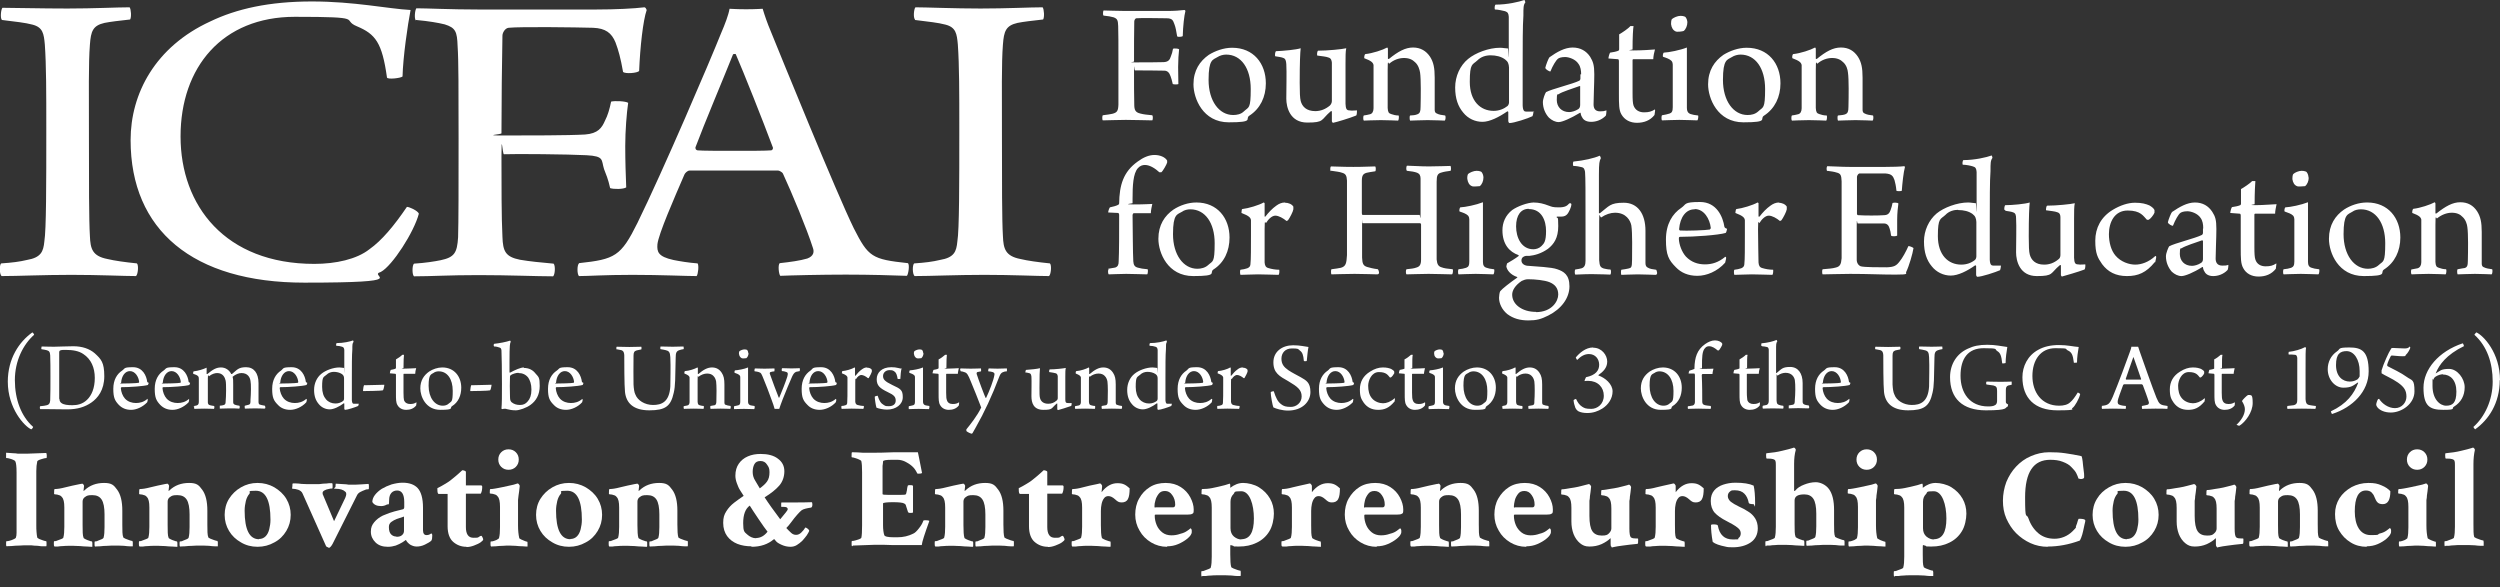
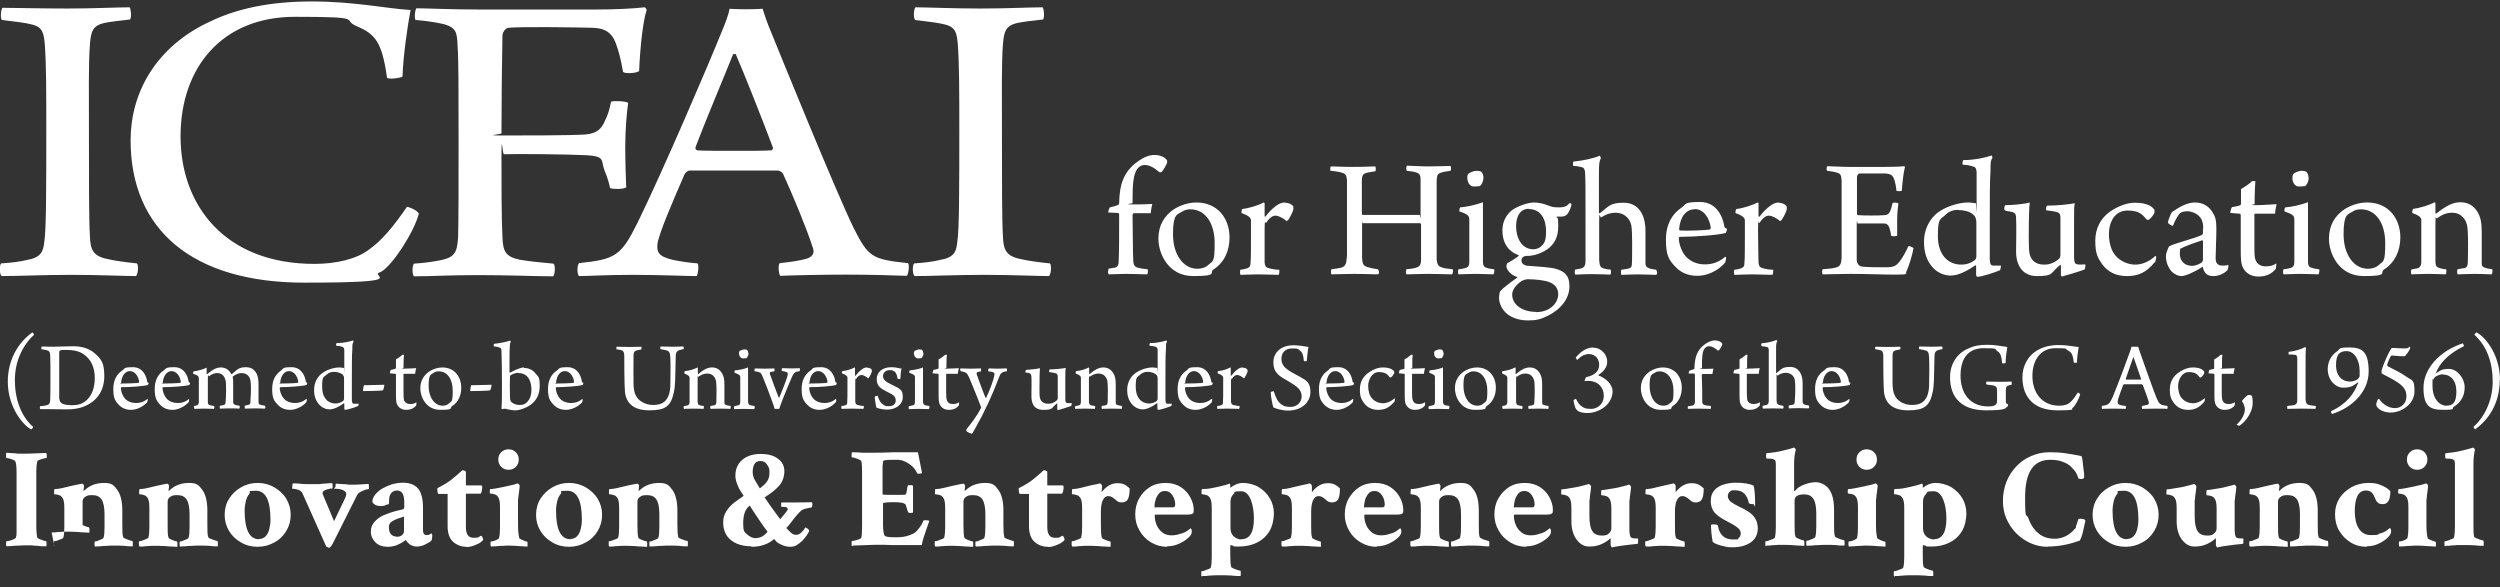
<svg xmlns="http://www.w3.org/2000/svg" id="Layer_1" version="1.1" viewBox="0 0 1026 241">
  <rect x="0" y="0" width="1026" height="241" fill="#333333" stroke="none" />
  <defs>
    <style>
      .st0 {
        fill: #fff;
      }

      .st1 {
        isolation: isolate;
      }
    </style>
  </defs>
  <g id="Layer_1-2">
    <g id="_3054049334048">
-       <path class="st0" d="M452.9,6.4c1.9.2,3.1.4,4.1.7,1.6.6,1.8,1.2,1.9,3.6.1,2.3.1,7.6.1,15.6v16.6c-.1,2.6-.5,3.3-2.5,3.8-.9.2-2.2.4-3.9.6-.3.3-.3,1.9,0,2.1,2.6,0,5-.2,9.4-.2s8.5.2,10.9.2c.3-.3.3-1.8,0-2.1-2-.2-3.4-.3-4.9-.7-2.1-.5-2.5-1.5-2.5-3.8-.1-3.1-.1-9.1-.1-13.5s.1-.4.4-.4c1.7,0,9.4,0,12,.1,1.3,0,2.1.8,2.6,2.3.3.9.6,1.7.9,3.2.5.2,2,.2,2.3,0,0-2.1-.1-4.4-.1-7s.2-5.6.4-7.3c-.4-.3-2-.4-2.5-.2-.2,1.2-.5,2.3-.9,3.2-.4,1.3-1,2.2-2.9,2.3-2.3.1-8.5.1-11.8.1s-.4-.1-.4-.4c0-5,0-12.2.1-16.4,0-.5.4-1.3.9-1.3,1.8-.2,9.8,0,12.3,0s2.7.9,3.3,2.5c.5,1.3.7,2.6,1.1,4.9.3.4,2.1.2,2.3-.1.1-4,.6-8.5,1.1-10.3,0,0-.2-.4-.4-.4-1.5.2-4.2.4-7,.4h-17.2c-3.8,0-7.5-.2-9-.2-.2.2-.4,1.8,0,2.1h0ZM505.6,19.6c-3.4,0-6.9,1.3-9.5,2.9-3.7,2.6-6.3,6.4-6.3,12.1s3.8,15.6,14.5,15.6,6.5-1.4,8.4-2.7c4.5-2.9,6.8-7.7,6.8-13.3,0-8.2-5.1-14.6-13.8-14.6,0,0-.1,0-.1,0ZM503.2,22.4c6.2,0,10.1,5.7,10.1,14.1s-.8,7.3-2.8,9.2c-1.2,1.2-2.9,1.5-4.4,1.5-5.8,0-10.1-5.8-10.1-14.4s1.8-8.2,3.7-9.4c.9-.6,2.3-1,3.5-1h0ZM523.4,23.1c1.3.2,2.7.4,3.3.7.9.3,1.1,1.2,1.2,2.5.2,3.1,0,10.7,0,14.2s1.5,9.8,8.6,9.8,5.5-1.1,9.6-4.6c.2-.2.5,0,.5,0v4c0,.3.3.7.5.7,1.5-.3,6.8-1.9,9.5-3,.3-.3.3-1.7.3-2.1-1.1,0-2,.2-3.1,0-1.2,0-1.5-.7-1.6-2.7v-16.5c0-2.8,0-5,.3-6.3-1.7.4-7.7,1-11.6,1-.3.2-.5,1.5-.3,2,2.1.3,3.6.4,4.6.8,1.1.3,1.3,1.2,1.4,2.1v15.8c0,.7-.4,1.4-.8,1.8-1.8,1.5-3.8,2.3-6,2.3-3.7,0-5.4-1.9-6-4.2-.3-1.2-.4-3.6-.4-7.4,0-8.6.2-12.3.4-14.2-1.8.6-7.2,1.1-10.1,1.2-.4.2-.5,1.5-.4,2h0ZM559.7,47.4c-.3.3-.3,1.8,0,2.1.9,0,3.5-.2,7-.2s6,.2,7.1.2c.3-.3.4-1.8.2-2.1-1.2,0-2.3-.3-3.1-.6-1-.3-1.3-.8-1.4-2.5v-15.6c0-5.2.3-2.2.7-2.6,1.7-1.5,3.9-2.3,6-2.3s3.5.7,4.5,1.7c1.4,1.2,1.9,3.1,2.1,4.3.4,2.7.3,10,.2,14.1,0,1.9-.3,2.6-1.3,3s-1.6.4-3,.5c-.3.3-.2,1.8,0,2.1,1.7,0,3.8-.2,7.2-.2s6,.2,7,.2c.4-.3.5-1.7.2-2.1-1.5-.2-2.5-.3-3.6-.9-.5-.2-.7-.8-.7-1.4v-13.2c0-4.1-.5-6.4-1.9-8.6-1.6-2.4-3.9-3.8-7-3.8s-6.1,1.6-9.9,4.7c0,0-.4,0-.4-.1v-4.1c0-.2-.2-.5-.3-.5-1.8,1-6,2.4-9,2.7-.3.2-.5,1.2-.4,1.7,2.7,1,3.6,1.7,3.8,2.8v17.7c0,1.3-.5,2.3-1.5,2.5-.9.2-1.6.4-2.6.5h.2,0ZM629.6,45.8h-3.3c-.7,0-1.3-.3-1.4-2.5v-16c0-8.4,0-16.9.3-20.9,0-3.3,0-4.4.8-5.4,0-.2-.2-.9-.4-1-2.3.8-7,1.9-11.8,1.9-.4.2-.5,1.5-.3,2,1.4,0,3.3.5,4.2.7,1.1.4,1.4.9,1.5,2.3v12.7c0,8.5-.2.3-.3.3-.8,0-2.1-.3-3.3-.3-4.6,0-10.1,2.1-13.1,4.6-3.3,2.7-5.3,7.1-5.3,11.7s1.2,7.8,3.3,10.3c2,2.5,4.9,3.8,7.9,3.8s6.9-2,10.2-4.3c0,0,.4,0,.4.3v3.6c0,.5.3.9.5.9,1.8,0,7.6-1.9,9.4-2.8.2-.3.5-1.6.4-2h.3ZM611.7,22.7c2.3,0,4.4.5,6,1.7,1.2.9,1.5,1.8,1.6,3.3v14.3c0,.5-.2,1.1-.6,1.5-1.5,1.2-3.5,2-5.7,2-5.5,0-9.8-4.1-9.8-11.9s1.1-6.9,3.1-8.8c1.5-1.5,3.4-2.1,5.5-2.1h0ZM648.6,30.4v2c0,.2-.3.7-.4.7-2.8,1.4-11.3,3.4-13.7,4.7-.4.5-1.3,2.8-1.3,4.1,0,2.5,1,4.8,2.5,6.4,1.2,1.1,2.6,1.8,4,1.8s4.9-1.5,8.7-3.8h.3c0,.6.3,1.4.6,1.8.5,1.1,1.7,1.9,3.7,1.9s4.2-.7,6-2.5c.2-.2.3-1.9.3-2.2-.9.3-1.4.4-2.6.4-2.2,0-2.7-1.4-2.7-2.9,0-2.9.3-8.5.3-12.3s-.5-5.2-1.7-7.2c-1.6-2.4-4-3.8-7.2-3.8s-6.4,1.8-9.5,4c-.4.4-1.5,3.3-1.7,4.3,0,.7,1.9,1.7,2.1,1.5.9-2.3,2.3-4.6,3.1-5.2.3-.3,1.3-.7,2.9-.7s4.3.9,5.5,2.8c.9,1.2,1.1,2.8,1.1,4.3h-.3,0ZM648.5,35.6v7.5c0,.8-.3,1.4-.8,1.7-1.2.8-2.8,1.2-3.7,1.2-3.1,0-5.1-2.1-5.1-5s.4-2.2.7-2.3c1.3-1,6-2.4,8.7-3.4,0,0,.3.2.3.3h-.1ZM678.5,24.3c0-1.1.4-3,.7-4-1.1.1-5.4.4-8.9.4s-.3-.3-.3-.4c0-5.1.2-8.4.4-9.6h-1.3c-.8,1-3.5,2.8-4.6,3.4v6.2c0,.2-.2.5-.3.5-.6.3-2.4.7-3.4.8-.3.3-.7,1.9-.7,2.4l3.9.3c.3,0,.4.4.4.7v13.6c0,4.1,0,6.6,1,8.3,1.3,2.3,3.6,3.5,6.4,3.5s5.4-.9,7.2-3.2c0-.3.4-2,.2-2.3-1.5.9-2.5,1.2-4.5,1.2s-3.6-.9-4.3-2.8c-.3-.9-.4-2.3-.4-5.2v-13.4s0-.4.3-.4h8.3-.1ZM692.5,9.2c0-.7-.3-1.6-.7-2.1,0-.2-.9-.6-2.1-.6s-2.8.7-3.5,1.3c-.4.4-.4,1.7-.4,2.1.2,1.5.8,2.5,1.9,3,.5.3,2.9,0,3.3-.2.9-.7,1.5-2.2,1.5-3.6h0ZM696.9,47.4c-1.7-.2-2.1-.3-3.1-.6-1.1-.4-1.5-1.2-1.5-2.5v-24.8c-2.8,1.1-7.3,2-9.5,2.1-.3.2-.5,1.5-.3,1.7,1.5.5,2.7.9,3.5,1.7.4.5.5,1.1.5,1.5v17.5c0,1.7-.4,2.3-1.3,2.6-.9.3-1.9.5-3.1.7-.3.3-.3,1.9,0,2.1,1.3,0,4.1-.2,7.1-.2s6,.2,7.4.2c.3-.2.5-1.7.3-2.1h0ZM716.8,19.6c-3.4,0-6.9,1.3-9.5,2.9-3.7,2.6-6.3,6.4-6.3,12.1s3.8,15.6,14.5,15.6,6.5-1.4,8.4-2.7c4.5-2.9,6.8-7.7,6.8-13.3,0-8.2-5.1-14.6-13.8-14.6h-.1ZM714.3,22.4c6.2,0,10.1,5.7,10.1,14.1s-.8,7.3-2.8,9.2c-1.3,1.2-2.9,1.5-4.4,1.5-5.8,0-10.1-5.8-10.1-14.4s1.8-8.2,3.7-9.4c.9-.6,2.3-1,3.5-1h0ZM735.4,47.4c-.3.3-.3,1.8,0,2.1.9,0,3.5-.2,7-.2s6,.2,7.1.2c.3-.3.4-1.8.2-2.1-1.2,0-2.3-.3-3.1-.6-1-.3-1.3-.8-1.4-2.5v-15.6c0-5.2.3-2.2.7-2.6,1.7-1.5,3.9-2.3,6-2.3s3.5.7,4.5,1.7c1.4,1.2,1.9,3.1,2,4.3.4,2.7.3,10,.2,14.1,0,1.9-.3,2.6-1.3,3-.4.2-1.6.4-3,.5-.3.3-.2,1.8,0,2.1,1.8,0,3.9-.2,7.2-.2s6,.2,7,.2c.4-.3.4-1.7.2-2.1-1.5-.2-2.5-.3-3.6-.9-.5-.2-.7-.8-.7-1.4v-13.2c0-4.1-.5-6.4-1.9-8.6-1.6-2.4-3.8-3.8-7-3.8s-6.1,1.6-9.9,4.7c0,0-.4,0-.4-.1v-4.1c0-.2-.2-.5-.3-.5-1.8,1-6,2.4-9,2.7-.3.2-.5,1.2-.3,1.7,2.7,1,3.6,1.7,3.8,2.8v17.7c0,1.3-.5,2.3-1.5,2.5-.9.2-1.6.4-2.6.5h.2-.1Z" />
      <path class="st0" d="M.8,8.2c5.6.7,9.5,1.1,12.5,1.9,4.3,1.1,4.7,3.7,5.1,8.2.6,8.4.6,19.9.6,34.4,0,23.2,0,41.5-.8,46.4-.4,4.1-1.3,6.6-7.2,7.6-2.9.7-6,1.1-10.5,1.4-.8.5-.8,4.6.2,5.2,6.6,0,16.9-.5,28.6-.5s21.6.5,26.5.5c.8-.5,1.2-4.4.4-5.2-4.9-.5-9.2-1.1-12.1-1.8-6.2-1.2-7-4.2-7.2-9.4-.4-6.2-.4-23.2-.4-40.8s-.2-30.3.4-37.8c.4-5.5,1.2-7.8,6-8.9,2.5-.5,6-.9,10.5-1.4.6-.9.4-4.2-.2-5-5.1,0-14.8.5-25.5.5s-22.4-.3-26.7-.3C.4,3.8,0,7.5.8,8.2ZM158.8,31.8c.2.9,5.6.3,6.4-.4.2-8,2.1-21.1,3.3-27.3-9.3-.5-23-3.5-40.5-3.5s-30.9,3-41.7,8.2c-22.6,10.4-32.7,29.6-32.7,48.7,0,36.9,25.5,58.5,71.3,58.5s25.5-2.7,31.4-4.4c4.7-2.5,13.6-16.3,15.6-23.9-.4-1.2-3.9-2.8-4.9-2.8-5.3,7.8-10.3,13.8-15.4,17.4-5.2,4.1-13.8,6-22.6,6-36.6,0-54.9-23.9-54.9-52.3S91.2,6.9,121,6.9s18.7,1.1,25.5,3.9c7.6,3.2,10.3,6.7,12.3,20.9h0ZM170.8,8.2c5.3.5,8.8,1.1,11.7,1.8,4.5,1.4,5.1,3,5.3,8.9.4,5.5.4,18.6.4,38.1s0,34-.2,40.4c-.4,6.4-1.5,8.2-7.2,9.4-2.5.5-6.2,1.1-10.9,1.4-.8.7-.8,4.6,0,5.2,7.2,0,14-.5,26.5-.5s24,.5,30.6.5c.8-.7,1-4.4.2-5.2-5.5-.5-9.7-.9-13.8-1.6-6-1.2-7-3.5-7.2-9.4-.4-7.4-.4-22.2-.4-33s.4-.9,1-.9c4.7-.2,26.5,0,33.9.4s6,1.9,7.2,5.7c.8,2.1,1.7,4.1,2.5,7.8,1.4.5,5.5.5,6.6-.3-.2-5-.4-10.8-.4-17s.6-13.7,1.2-17.7c-1-.7-5.5-.9-7-.5-.6,3-1.4,5.7-2.5,7.8-1.3,3-2.9,5.3-8.2,5.7-6.6.4-24,.4-33.3.4s-1-.4-1-.9c0-12.2.2-29.8.4-40.1,0-1.1,1-3,2.5-3.2,4.9-.5,27.5-.2,34.7,0,5.1.2,7.6,2.1,9.2,6,1.2,3.2,2.1,6.4,3.1,12.1.8.9,6,.5,6.6-.4.4-9.8,1.6-20.7,3.1-25-.2-.4-.4-1.1-1-1.1-4.1.5-11.7.9-19.7.9h-48.5c-10.9,0-21.2-.5-25.3-.5-.6.5-1,4.4-.2,5h0v-.2h0ZM237.6,108.1c-.8.7-.8,4.4,0,5.2,3.9,0,10.3-.5,22-.5s22,.5,26.3.5c.6-.7,1-4.4.4-5.2-3.9-.3-7.4-.9-9.9-1.4-6.4-1.4-6.8-3.4-6.6-6.4.4-4.2,7-19.2,11.1-28.7.2-.5,1.2-1.6,2.1-1.6h36.4c.4,0,1.7.7,1.9,1.2,3.7,8,9.9,22.9,12.3,30.5.6,1.6.4,3.4-2.3,4.4-3.1.9-6.8,1.4-11.3,1.9-.8.7-.4,4.4.2,5.2,4.3-.2,16.9-.5,26.9-.5s19.7.3,25.1.5c.6-.7,1.2-4.6.4-5.2-14.8-1.6-16.2-2.5-22.2-14.3-7.2-14.7-30-70.8-34.1-80.9-1.4-3.3-2.5-6.5-3.3-9.2-.6,0-2.7.2-6.8.2s-6-.2-6.8-.2c-.4,2.5-1.9,6.4-3.5,10.1-4.5,11.3-23.8,56.4-34.3,77.8-6.8,13.7-9.2,14.9-24,16.5h0ZM301.9,22.1c3.3,7.6,11.1,27.2,15.2,38.2.4.7-.2,1.4-.6,1.4-2.1.2-8.8.2-13.8.2-7.8,0-14.4,0-16.5-.2-.6-.2-.8-.5-.8-1.2,3.5-9.4,11.9-29.3,15.4-38.1.2-.4.8-.2,1-.2h0ZM375.5,8.2c5.6.7,9.5,1.1,12.5,1.9,4.3,1.1,4.7,3.7,5.1,8.2.6,8.4.6,19.9.6,34.4,0,23.2,0,41.5-.8,46.4-.4,4.1-1.2,6.6-7.2,7.6-2.9.7-6,1.1-10.5,1.4-.8.5-.8,4.6.2,5.2,6.6,0,16.9-.5,28.6-.5s21.6.5,26.5.5c.8-.5,1.2-4.4.4-5.2-4.9-.5-9.2-1.1-12.1-1.8-6.2-1.2-7-4.2-7.2-9.4-.4-6.2-.4-23.2-.4-40.8s-.2-30.3.4-37.8c.4-5.5,1.2-7.8,6-8.9,2.5-.5,6-.9,10.5-1.4.6-.9.4-4.2-.2-5-5.1,0-14.8.5-25.5.5s-22.4-.5-26.7-.5c-.6.5-1,4.2-.2,5h0v.2h0Z" />
      <path class="st0" d="M455,110.5c-.4.3-.3,1.8,0,2.1,1.5,0,4.1-.2,7.2-.2s6.9.2,8.6.2c.3-.2.4-1.8.2-2.1-2.1-.2-2.8-.3-3.8-.6-1.5-.3-2-1.1-2.1-2.7-.2-3.8-.2-12.1-.3-19,0-.2.3-.7.4-.7h7.1c0-1.1.4-2.9.6-3.8-1,0-2.8.2-7.7.2s-.4-.4-.4-.5v-1.7c0-5.4.2-10.5,2.2-12.7.9-1,1.9-1.3,2.9-1.3,2.1,0,4.4,1.6,5.9,3h.8c.6-.4,2.2-3.2,2.4-4v-.8c-.8-1.4-2.9-2.3-5.2-2.3s-4.6,1-6.9,2.7c-5.9,4.2-7.5,9.7-7.6,17.2,0,0-.1.4-.3.5-.6.4-2.4.9-3.5,1.1-.3.4-.7,1.5-.7,2.1l4.1.2c.2,0,.4.5.4.7,0,7.2,0,15.4-.2,19.2,0,1.3-.3,2.1-1.4,2.5l-2.9.5h0l.2.2h0ZM491,83.1c-3.4,0-6.8,1.2-9.4,2.9-3.6,2.5-6.2,6.3-6.2,12s3.8,15.3,14.3,15.3,6.4-1.4,8.3-2.7c4.4-2.8,6.6-7.6,6.6-13.1,0-8-5-14.4-13.6-14.4h0ZM488.5,85.9c6.1,0,10,5.6,10,13.9s-.8,7.2-2.7,9c-1.2,1.1-2.9,1.5-4.4,1.5-5.7,0-10-5.7-10-14.2s1.8-8,3.7-9.2c.9-.7,2.3-1,3.4-1h0ZM527.4,83.1c-1.4,0-2.5.5-3.6,1.3-1.7,1.2-3.2,2.8-4.5,4.5h-.3v-5.5s-.2-.3-.4-.3c-1.9,1.1-6.2,2.4-8.8,2.7-.2,0-.3,1.2-.3,1.6,3.2,1.2,3.8,2,3.9,3v5.7c0,4.9,0,10.9-.2,12,0,1.3-.6,1.7-1.3,2-.8.3-1.9.5-2.8.6-.3.3-.2,1.8,0,2.1,1.3,0,4.9-.2,7.2-.2s7.5.2,8.4.2c.4-.3.4-1.7.3-2.1-1.6,0-3.2-.3-4.5-.7-1.1-.3-1.4-1.1-1.5-2.3v-13.7c0-4.9.4-2,.6-2.5.9-1.5,2.4-3,3.8-3s3.3,1.1,4.6,2.2c0,0,.5-.2.6-.3.7-.9,2.1-3.6,2.2-4.5v-1.1c-.6-1-2-1.6-3.4-1.6h0ZM546.5,70.1c1.9.3,3.2.4,4.3.8,1.4.4,1.9,1.1,2,3.2v30.6c-.2,3.3-.4,4.6-2.5,5.2-1,.2-2.2.4-3.9.6-.2.3-.2,1.8,0,2.1,1.4,0,5.3-.2,9.5-.2s8,.2,9.3.2.6-1.7.3-2.1c-2.2-.3-3.2-.6-4.3-.9-1.8-.5-2.1-1.5-2.2-3.9v-13.7c0-3.9,0-.4.2-.4h23.6c.2,0,.4.3.4.5v14.4c0,2.2-.6,2.9-1.9,3.3-1.1.4-2.2.5-4.1.7-.3.4-.3,1.8,0,2.1,1.9,0,5.4-.2,9.1-.2s7.5.2,9.6.2c.4-.2.5-1.8.3-2.1-2.2-.2-3.6-.4-4.6-.8-1.3-.4-1.8-1.2-2-3.2v-31.9c0-2.6.4-3.4,2-3.8.9-.3,2.2-.5,3.7-.7.3-.3.2-1.7,0-2-1.1,0-5.3.2-8.9.2s-7.3-.3-9-.3c-.3.3-.4,1.8,0,2.1,1.9.2,3.1.4,4.2.8,1,.4,1.4,1.2,1.4,2.4v14.4c0,3.7-.2.5-.4.5h-23.4c-.2,0-.3-.5-.3-.7v-13.3c0-2.3.6-2.9,2-3.3.8-.2,2.2-.4,3.5-.6.3-.2.3-1.7,0-2-2,0-4.2.2-9,.2s-7.4-.2-9.2-.2c-.3.3-.4,1.7,0,2h0v-.2h.3ZM608.8,72.8c0-.7-.3-1.6-.7-2.1,0-.2-.9-.6-2.1-.6s-2.8.7-3.5,1.3c-.3.4-.4,1.7-.3,2.1.2,1.4.8,2.5,1.9,2.9.4.3,2.9,0,3.2,0,.9-.7,1.5-2.1,1.5-3.5h0ZM613.1,110.5c-1.7-.2-2.1-.3-3-.6-1.1-.3-1.5-1.1-1.5-2.4v-24.5c-2.8,1.1-7.2,2-9.3,2.1-.3.2-.5,1.4-.3,1.7,1.5.5,2.7.9,3.5,1.7.4.5.5,1.1.5,1.5v17.3c0,1.7-.3,2.2-1.3,2.6-.9.3-1.9.5-3.1.6-.3.3-.3,1.9,0,2.1,1.2,0,4-.2,7-.2s6,.2,7.3.2c.3-.2.5-1.7.3-2.1h-.1ZM629.6,83.1c-2.7,0-6.9,1.6-9,3.1-2.8,2.2-4,5.2-4,8.3,0,5.8,2.9,8.9,6.6,10.2,0,0,.2.3,0,.4-1,.8-3.6,2.4-4.7,3,0,.2-.3.9-.3,1.2.2,1.5,1.7,3.5,4.5,4.4v.2c-3.1,2.2-6.1,4.5-7,5.6-.3.4-.5,2.1-.5,2.7,0,2.3,1.2,4.9,3.4,6.7,2.4,1.8,5.2,2.6,8.6,2.6s5.2-.5,8.2-2c5.4-2.7,8.7-7.2,8.7-12s-2.4-6.1-5-7c-2.4-.9-8.6-1.1-11.8-1.4-1.5,0-2.9-.8-2.9-2.2s1.2-1.8,1.9-1.9h1.4c2-.2,4.8-.9,7.6-2.9,2.4-1.9,4.2-4.4,4.2-9.3s-.4-2.9-.6-3.5v-.4h1.7c1.4,0,2-.4,2.5-.9.8-.8,1.8-3.2,1.8-4s-.7-.6-.9-.5c-.9,1-1.7,1.6-4.3,1.6s-2.9-.3-4.1-.7c-2.1-.8-3.9-1.3-6.4-1.3h.4ZM627.4,85.8c5.3,0,7.1,4.7,7.1,9s-.8,5.1-1.9,6.2c-.9.9-2.2,1.3-3.3,1.3-4.9,0-7.1-4.8-7.1-9.4s2-7.2,5.2-7.2h0ZM630.4,128c-2.8,0-5.4-.7-7.4-2.3-1.7-1.4-2.4-3.1-2.4-4.8s1.2-3.8,3.9-5.6c.7-.3,1.5-.7,2.6-.7,2.9,0,6.8.4,8.8,1.2,2.2.9,3.6,2.4,3.6,5.1s-2.6,7.2-9.2,7.2h.1ZM645.7,68.1c1.3,0,2.6.3,3.4.5,1,.2,1.2.9,1.4,1.9.2,2.7.2,7.2.2,24.6s0,10.2,0,11.9-.4,2.7-1.6,3.1c-.6.2-1.4.3-2.6.5-.3.3-.3,1.8,0,2.1,1.2,0,3.2-.2,6.9-.2s6.6.2,7.5.2c.3-.3.4-1.8,0-2.1-1.3,0-1.9-.3-2.7-.4-1.5-.5-1.7-1.1-1.9-3.4v-15.9c0-5,.3-1.3.9-1.7,1.7-1.2,3.8-1.9,5.6-1.9,4.6,0,6.3,3.2,6.7,5.2.5,3.3.3,10.5.3,14s-.4,3.4-1.5,3.7c-.7.2-1.7.3-2.9.5-.2.3-.2,1.8,0,2.1.9,0,4-.2,6.8-.2s6,.2,7.2.2.5-1.9.3-2.1c-1.5-.2-2.5-.3-3.5-.9-.6-.3-.9-.9-.9-1.8v-13.3c0-7-3.2-11.5-8.9-11.5s-6,1.4-9.8,4.3h-.4v-15.8c0-4.9.2-5.6.8-6.8,0-.2-.3-.9-.5-1-2.2,1-6.5,2-10.7,2.4-.3,0-.4,1.7,0,1.9h0ZM707.9,105.5c-2.7,2.2-5.3,3-8.2,3s-5.6-.9-7.8-3.2c-1.7-1.9-2.8-4.9-2.9-7.3,0-.4,0-.7.4-.8,6,0,15.8-.7,18.8-1.6.2,0,.6-1.4.6-1.7-.7-.2-1-.5-1.1-.8-.6-4-3.1-10.2-10-10.2s-5.5.9-7.7,2.4c-3.6,2.4-6.3,6.6-6.3,13s1.1,8.4,4.1,11.4c2.1,2.2,5,3.5,8.8,3.5s8.2-1.8,11.4-5.4c0-.2.4-1.4.4-1.9s-.2-.4-.3-.5h-.2ZM695.5,85.8c3.9,0,6.2,4.1,6.6,7.7,0,.3-.2.5-.4.7-1.4.3-9.9.6-12.2.4-.2,0-.4-.4-.4-.5.4-5.1,2.9-8.2,6.3-8.2h.1ZM730.2,83.1c-1.4,0-2.5.5-3.6,1.3-1.7,1.2-3.2,2.8-4.5,4.5h-.4v-5.5s-.2-.3-.4-.3c-1.9,1.1-6.2,2.4-8.7,2.7-.2,0-.4,1.2-.4,1.6,3.2,1.2,3.8,2,3.9,3v5.7c0,4.9,0,10.9-.2,12,0,1.3-.6,1.7-1.3,2-.8.3-1.9.5-2.8.6-.3.3-.2,1.8,0,2.1,1.3,0,5-.2,7.2-.2s7.5.2,8.4.2c.3-.3.4-1.7.3-2.1-1.6,0-3.2-.3-4.5-.7-1.1-.3-1.4-1.1-1.5-2.3,0-1.4-.2-8.8-.2-13.7s.4-2,.6-2.5c.9-1.5,2.4-3,3.8-3s3.3,1.1,4.6,2.2c0,0,.5-.2.6-.3.7-.9,2.1-3.6,2.2-4.5v-1.1c-.6-1-2-1.6-3.4-1.6h.3ZM749.9,70.1c1.6.2,2.9.4,3.8.7,1.7.4,2,1.1,2.1,3.6v31.6c-.2,2.5-.7,3.4-2.4,3.8-1.3.4-3.2.5-5.4.7-.3.4-.2,1.9,0,2.1,2.9,0,6.5-.2,11.3-.2,7.5,0,12.6.3,18.6.3s4-.4,4.4-1.1c1.1-2.2,2.7-7.6,3-9.8-.3-.3-1.7-.9-2.1-.8-.9,2.1-2.5,5-3.6,6.3-1.3,1.7-2.2,2.3-5.3,2.4-2.9,0-9.2,0-10.6-.4-.9-.3-1.7-1.3-1.7-2.7v-14.3c0-3.3.2-.6.4-.6h10.7c1.6,0,2.1,1.1,2.4,2.1.3.9.4,1.4.6,2.9.4.4,2.1.3,2.5,0v-6.5c0-2.6.3-5.3.5-6.7-.3-.4-1.9-.4-2.4-.2-.2,1.1-.5,2.1-.8,2.9-.4,1.1-.9,2-2.5,2.1-2.6.2-8.1.2-10.9,0-.2,0-.4-.3-.4-.5v-15.2c0-.4.4-1.2.9-1.4h10.9c2.4.2,3,1,3.6,2.7.3,1.1.6,2.3.8,4.4.2.2,1.9.2,2.2,0,.2-2.9.7-7.7,1.3-9.8,0,0-.2-.3-.3-.3-1.5.2-5.2.3-8,.3h-14.1c-4,0-7.7-.3-9.5-.3-.3.3-.4,1.7,0,2h0l.2-.2h-.2ZM821.3,109h-3.3c-.7,0-1.3-.3-1.4-2.4v-15.8c0-8.3,0-16.7.3-20.6,0-3.2,0-4.3.8-5.4,0-.2-.2-.9-.3-1-2.2.8-7,1.9-11.6,1.9-.4.2-.5,1.5-.3,1.9,1.4,0,3.3.4,4.2.7,1.1.3,1.4.9,1.5,2.3v12.5c0,8.4-.2.3-.3.3-.8,0-2.1-.3-3.2-.3-4.5,0-10,2.1-12.9,4.5-3.2,2.7-5.2,7-5.2,11.5s1.1,7.7,3.2,10.2c1.9,2.4,4.8,3.8,7.8,3.8s6.8-1.9,10-4.2c0,0,.4,0,.4.3v3.5c0,.5.3.9.5.9,1.8,0,7.5-1.9,9.3-2.7.2-.3.4-1.6.4-1.9h0ZM803.6,86.2c2.3,0,4.4.5,5.9,1.6,1.2.9,1.5,1.8,1.6,3.3v14.1c0,.5-.2,1.2-.6,1.5-1.5,1.2-3.4,1.9-5.6,1.9-5.4,0-9.6-4-9.6-11.7s1.1-6.8,3.1-8.7c1.4-1.5,3.4-2.1,5.4-2.1h-.2ZM823,86.5c1.3.2,2.7.4,3.3.7.9.3,1.1,1.2,1.1,2.4.2,3,0,10.5,0,14s1.5,9.7,8.5,9.7,5.4-1.1,9.5-4.5h.4v4c0,.3.3.7.4.7,1.4-.4,6.7-1.9,9.3-2.9.3-.3.4-1.7.3-2.1-1.1,0-1.9.2-3,0-1.2,0-1.5-.7-1.6-2.7v-16.2c0-2.7,0-5,.3-6.2-1.6.4-7.6,1-11.4,1-.3.2-.5,1.5-.4,1.9,2,.3,3.6.4,4.6.8,1.1.3,1.3,1.2,1.3,2.1v15.5c0,.7-.3,1.4-.8,1.7-1.8,1.5-3.7,2.2-5.9,2.2-3.6,0-5.3-1.9-5.9-4.2-.3-1.1-.4-3.5-.4-7.3,0-8.4.2-12.2.4-14-1.8.6-7.1,1.1-10,1.1-.4.2-.5,1.5-.4,1.9l.4.2v.2ZM884.5,107.6c0-.2.4-1.5.4-2.1s-.3-.4-.4-.4c-2.7,2.5-5.7,3.5-8.2,3.5s-5.9-1.1-8.1-3.7c-1.8-2.1-2.7-5.4-2.7-8.8,0-4.9,2.3-9.7,7.7-9.7s6.4,2.3,7.9,3.8h.7c.7-.3,2-1.9,2.4-2.9v-1.1c-.3-.7-1.2-1.4-2.1-1.9-1.4-.6-3-1.1-5.9-1.1s-6.1,1.1-9.1,2.9c-4.8,2.9-7.2,7.4-7.2,12.7s1,7,2.8,9.6c2.4,3.2,5.6,4.9,10.2,4.9s7.9-1.4,11.4-5.7h.2ZM904.1,93.8v1.9c0,.2-.3.7-.4.7-2.7,1.4-11.2,3.4-13.5,4.7-.3.5-1.3,2.7-1.3,4.1,0,2.5,1,4.7,2.4,6.3,1.2,1.1,2.6,1.8,4,1.8s4.9-1.4,8.5-3.7h.3c0,.6.3,1.4.6,1.8.5,1.1,1.7,1.9,3.6,1.9s4.2-.7,5.9-2.5c.2-.2.4-1.9.3-2.1-.9.3-1.3.3-2.5.3-2.1,0-2.7-1.4-2.7-2.9,0-2.9.3-8.4.3-12.1s-.4-5.1-1.7-7.1c-1.6-2.4-3.9-3.8-7.1-3.8s-6.3,1.8-9.4,3.9c-.4.4-1.5,3.2-1.7,4.2,0,.7,1.9,1.7,2.1,1.4.9-2.3,2.2-4.6,3-5.2.4-.3,1.3-.7,2.9-.7s4.2.9,5.4,2.7c.9,1.2,1.1,2.8,1.1,4.2h0v.2h0ZM904.1,98.9v7.4c0,.8-.3,1.3-.8,1.6-1.2.8-2.7,1.2-3.7,1.2-3.1,0-5-2.1-5-4.9s.4-2.2.7-2.3c1.3-.9,5.9-2.4,8.5-3.3,0,0,.3.2.3.3h0ZM933.7,87.7c0-1.1.4-2.9.6-3.9-1.1,0-5.3.4-8.7.4s-.3-.3-.3-.4c0-5,.2-8.2.3-9.5h-1.3c-.8.9-3.5,2.7-4.6,3.3v6.1c0,.2-.2.5-.3.5-.6.3-2.4.7-3.4.8-.3.3-.7,1.9-.7,2.4l3.9.3c.3,0,.4.4.4.7v13.4c0,4.1,0,6.4,1,8.2,1.2,2.3,3.5,3.5,6.3,3.5s5.3-.9,7.1-3.2c0-.3.3-2,.2-2.2-1.4.9-2.4,1.2-4.4,1.2s-3.6-.9-4.2-2.8c-.3-.9-.4-2.3-.4-5.2v-13.2s0-.4.3-.4h8.2ZM947.4,72.8c0-.7-.3-1.6-.7-2.1,0-.2-.9-.6-2.1-.6s-2.8.7-3.4,1.3c-.4.4-.4,1.7-.4,2.1.2,1.4.8,2.5,1.9,2.9.4.3,2.9,0,3.3,0,.9-.7,1.5-2.1,1.5-3.5h0ZM951.7,110.5c-1.7-.2-2.1-.3-3-.6-1.1-.3-1.5-1.1-1.5-2.4v-24.5c-2.8,1.1-7.2,2-9.3,2.1-.3.2-.5,1.4-.3,1.7,1.4.5,2.7.9,3.5,1.7.4.5.5,1.1.5,1.5v17.3c0,1.7-.4,2.2-1.3,2.6-.9.3-1.9.5-3.1.6-.3.3-.3,1.9,0,2.1,1.2,0,4-.2,7-.2s5.9.2,7.3.2c.3-.2.5-1.7.3-2.1h-.1ZM971.4,83.1c-3.4,0-6.8,1.2-9.4,2.9-3.6,2.5-6.2,6.3-6.2,12s3.8,15.3,14.3,15.3,6.4-1.4,8.3-2.7c4.4-2.8,6.7-7.6,6.7-13.1,0-8-5-14.4-13.6-14.4h0ZM968.9,85.9c6.1,0,10,5.6,10,13.9s-.8,7.2-2.7,9c-1.2,1.1-2.9,1.5-4.4,1.5-5.7,0-10-5.7-10-14.2s1.8-8,3.6-9.2c.9-.7,2.3-1,3.5-1h0ZM989.7,110.5c-.3.3-.3,1.8,0,2.1.9,0,3.4-.2,7-.2s5.9.2,7,.2c.3-.3.4-1.8.2-2.1-1.1,0-2.2-.3-3-.6-1-.3-1.3-.8-1.4-2.4v-15.3c0-5,.3-2.2.7-2.6,1.7-1.4,3.9-2.3,6-2.3s3.5.7,4.4,1.7c1.3,1.1,1.9,3.1,2,4.2.4,2.7.3,9.9.2,13.9,0,1.9-.3,2.6-1.3,2.9-.4,0-1.6.3-2.9.5-.3.3-.2,1.8,0,2.1,1.7,0,3.8-.2,7.1-.2s5.9.2,6.9.2c.3-.3.4-1.7.2-2.1-1.4-.2-2.4-.3-3.6-.9-.5-.2-.7-.8-.7-1.4v-13c0-4-.5-6.3-1.9-8.5-1.6-2.4-3.8-3.7-6.9-3.7s-6,1.6-9.8,4.6h-.4v-4.1c0-.2-.2-.4-.3-.5-1.8,1-6,2.4-8.8,2.7-.3.2-.5,1.2-.4,1.7,2.7,1,3.5,1.7,3.7,2.7v17.5c0,1.2-.5,2.2-1.5,2.5-.9.2-1.6.3-2.6.5h.2-.1Z" />
      <g>
        <path class="st0" d="M3.2,156.6c0,11.1,6.9,18.4,9.6,19.6.2,0,.8-.7.8-1-4.9-4.3-7.5-11.3-7.5-19.2s3.4-14.6,7.9-18.6c0-.3-.5-.9-.7-1-5.5,3.9-10.1,10.8-10.1,20.3h0ZM16.9,143.3c.9.1,1.7.3,2.2.4,1,.3,1.4.6,1.5,2.1s.1,6.3.1,8.8c0,3.7,0,7.1-.1,9.7-.1,1.4-.6,1.8-1.4,2-.7.2-1.5.3-2.7.4-.2.1-.2,1,0,1.2h2.1c3.6,0,6.6.1,9,.1,4.2,0,7.3-1,9.9-2.8s5.3-5.1,5.3-10.8-1.3-7-3.9-9.4c-2.2-1.9-5.2-2.9-8.8-2.9s-5.5.2-8,.2-4.1-.1-5-.1c-.1.1-.2,1-.1,1.1h0ZM24.3,163.7v-19.2c0-.4.3-.7.5-.7.4-.2,1.3-.2,2.1-.2,3,0,5.4.4,7.3,1.7,3.2,2.1,4.7,5.6,4.7,9.8s-1.3,7.2-3.2,9-4,2.2-6,2.2-3.6-.2-4.5-.9c-.6-.4-.8-1.1-.8-1.7h-.1ZM60.5,163.7c-1.5,1.3-3.1,1.7-4.7,1.7s-3.3-.5-4.5-1.8c-1-1.1-1.6-2.8-1.7-4.2,0-.2,0-.4.3-.5,3.5,0,9.1-.4,10.8-.9,0,0,.4-.8.3-.9-.4-.1-.6-.3-.6-.5-.3-2.3-1.8-5.9-5.8-5.9s-3.2.5-4.5,1.4c-2.1,1.4-3.6,3.8-3.6,7.5s.7,4.9,2.3,6.6c1.3,1.3,2.9,2,5,2s4.7-1.1,6.6-3.1c0-.1.3-.8.2-1.1v-.3h0ZM53.3,152.3c2.2,0,3.6,2.4,3.8,4.4,0,.2,0,.3-.2.4-.8.2-5.7.3-7,.3s-.2-.2-.2-.3c.2-2.9,1.7-4.8,3.6-4.8h0ZM77.6,163.7c-1.5,1.3-3.1,1.7-4.7,1.7s-3.3-.5-4.5-1.8c-1-1.1-1.6-2.8-1.7-4.2,0-.2,0-.4.2-.5,3.5,0,9.1-.4,10.8-.9,0,0,.4-.8.3-.9-.4-.1-.6-.3-.6-.5-.3-2.3-1.8-5.9-5.8-5.9s-3.2.5-4.5,1.4c-2.1,1.4-3.6,3.8-3.6,7.5s.7,4.9,2.3,6.6c1.3,1.3,2.9,2,5,2s4.7-1.1,6.6-3.1c0-.1.3-.8.2-1.1v-.3h0ZM70.4,152.3c2.2,0,3.6,2.4,3.8,4.4,0,.2,0,.3-.2.4-.8.2-5.7.3-7,.3s-.2-.2-.2-.3c.2-2.9,1.7-4.8,3.6-4.8h0ZM79.8,166.6c-.2.1-.2,1,0,1.2,1,0,1.9-.1,4-.1s3.1.1,4,.1c.2-.2.3-1.1,0-1.2-.7-.1-1.3-.2-1.6-.3-.7-.1-.9-.7-.9-1.2v-9.7c0-2.7.3-.7.5-1,1.1-.9,2.4-1.3,3.3-1.3,2.4,0,3.2,1.8,3.5,3.1s.2,6.7,0,8.6c0,.9-.2,1.2-.7,1.4s-.9.2-1.7.3v1.2c.7,0,2.6-.1,3.8-.1,1.8,0,3,0,4.2.1.2-.1.3-1.1,0-1.2-.8-.1-1.2-.2-1.8-.4-.4-.2-.7-.4-.7-1v-7.2c0-1.5,0-2.5-.2-3v-.3c1.2-1,2.5-1.5,3.6-1.5,2.6,0,3.5,1.8,3.7,3.2.3,1.2.2,5.5,0,7.8,0,1.3,0,1.8-.7,2-.5.1-.8.2-1.6.4-.2.1,0,1.1,0,1.2,1,0,2.1-.1,4.2-.1s3.1.1,3.8.1.3-1.1.2-1.2c-1.1-.2-1.7-.3-2.2-.5-.3-.2-.4-.6-.4-.9v-7.8c0-4.2-1.9-6.6-5.1-6.6s-3.7,1.1-5.8,2.8h-.3c-.8-1.6-2.3-2.7-4.2-2.7s-3.3.8-5.6,2.7h-.3v-2.6c-1.3.6-3.4,1.3-5.3,1.5-.2,0-.3.8-.2,1,.8.3,1.5.5,1.9.9.4.3.4.9.4,1.2v9.3c0,.9-.2,1.4-.9,1.6-.4.1-.8.2-1.6.3h.7ZM125.7,163.7c-1.5,1.3-3.1,1.7-4.7,1.7s-3.3-.5-4.5-1.8c-1-1.1-1.6-2.8-1.7-4.2,0-.2,0-.4.2-.5,3.5,0,9.1-.4,10.8-.9,0,0,.4-.8.3-.9-.4-.1-.6-.3-.6-.5-.3-2.3-1.8-5.9-5.8-5.9s-3.2.5-4.4,1.4c-2.1,1.4-3.6,3.8-3.6,7.5s.7,4.9,2.4,6.6c1.2,1.3,2.9,2,5,2s4.8-1.1,6.6-3.1c0-.1.3-.8.2-1.1,0-.1,0-.2-.2-.3h0ZM118.6,152.3c2.2,0,3.6,2.4,3.8,4.4,0,.2,0,.3-.2.4-.8.2-5.7.3-7,.3s-.2-.2-.2-.3c.2-2.9,1.7-4.8,3.6-4.8h0ZM147.1,165.7h-1.9c-.4,0-.7-.2-.8-1.4v-9.1c0-4.8,0-9.6.2-11.8,0-1.9,0-2.5.5-3.1,0-.1-.1-.5-.2-.6-1.3.5-4,1.1-6.7,1.1-.3.1-.3.9-.2,1.1.8,0,1.9.2,2.4.4.6.2.8.5.9,1.3v7.2c0,4.9-.1.2-.1.2-.5,0-1.2-.2-1.9-.2-2.6,0-5.7,1.2-7.4,2.6-1.9,1.5-3,4-3,6.6s.7,4.4,1.9,5.8c1.1,1.4,2.8,2.2,4.5,2.2s3.9-1.1,5.8-2.5c0,0,.2,0,.2.2v2c0,.3.2.5.3.5,1,0,4.3-1.1,5.4-1.6.1-.2.3-.9.2-1.1h0v.2h0ZM136.9,152.6c1.3,0,2.5.3,3.4.9.7.5.9,1,.9,1.9v8.2c0,.3-.1.7-.3.9-.9.7-2,1.1-3.2,1.1-3.1,0-5.5-2.3-5.5-6.8s.6-3.9,1.8-5c.8-.8,1.9-1.2,3.1-1.2h-.2ZM149.5,158c-.2,0-.5,1.5-.5,2.1v.4c.9,0,7.7-.1,8.1-.3.2,0,.6-1.5.6-1.9v-.4c-1.2,0-6.2.2-8.2.2h0ZM170.4,153.4c0-.6.2-1.7.4-2.3-.6,0-3.1.2-5,.2s-.2-.2-.2-.3c0-2.9.1-4.7.2-5.4h-.7c-.4.5-2,1.6-2.6,1.9v3.5c0,.1-.1.3-.2.3-.3.2-1.4.4-1.9.5-.2.2-.4,1.1-.4,1.4l2.2.2c.2,0,.3.2.3.4v7.7c0,2.3,0,3.7.6,4.7.7,1.3,2,2,3.6,2s3.1-.5,4.1-1.8c0-.2.2-1.2.1-1.3-.8.5-1.4.7-2.6.7s-2.1-.5-2.5-1.6c-.1-.5-.2-1.3-.2-3v-7.6s0-.2.2-.2h4.7-.1ZM181.5,150.8c-1.9,0-3.9.7-5.4,1.7-2.1,1.5-3.6,3.6-3.6,6.9s2.2,8.8,8.2,8.8,3.7-.8,4.8-1.5c2.6-1.6,3.8-4.4,3.8-7.6,0-4.6-2.9-8.3-7.8-8.3h0ZM180.1,152.4c3.5,0,5.7,3.2,5.7,8s-.5,4.2-1.6,5.2c-.7.7-1.7.9-2.5.9-3.3,0-5.8-3.3-5.8-8.2s1.1-4.6,2.1-5.3c.5-.4,1.3-.6,2-.6h.1ZM193.5,158c-.2,0-.5,1.5-.5,2.1v.4c.9,0,7.7-.1,8.1-.3.2,0,.6-1.5.6-1.9v-.4c-1.2,0-6.2.2-8.2.2h0ZM215,150.8c-1.3,0-3.6,1-5.6,2.1h-.3v-4.5c0-7,.2-7.6.5-8.1,0-.1-.1-.5-.3-.5-1.4.5-4.4,1.1-6.5,1.3-.2.1-.3.9,0,1.1.8,0,1.6.2,2.1.4.7.2.8.5.9,1.2.1,1.7.2,8.8.2,13.8s0,8-.2,10.1c0,0,.2.2.3.2.9-.2,1.5-.2,1.9,0,1.1.3,2.3.5,3.7.5s4.4-1,6.1-2.3c2.2-1.6,3.7-4.1,3.7-7.7s-.4-3.6-1.8-5.2c-1-1.3-2.6-2.2-4.7-2.2h0v-.2h0ZM212.8,153.1c1.5,0,2.9.5,4,1.9.7,1.1,1.3,2.6,1.3,4.9s-.6,3.8-1.5,4.8c-.9,1.1-1.9,1.5-3.2,1.5s-2.4-.3-3.4-1.1c-.4-.4-.7-.7-.7-2.3-.1-1.7-.1-7.4,0-8.3,0-.3.3-.5.4-.6.6-.4,2-.9,3.1-.9h0ZM239,163.7c-1.5,1.3-3.1,1.7-4.7,1.7s-3.3-.5-4.5-1.8c-1-1.1-1.6-2.8-1.7-4.2,0-.2,0-.4.2-.5,3.5,0,9.1-.4,10.8-.9.1,0,.4-.8.3-.9-.4-.1-.6-.3-.6-.5-.3-2.3-1.8-5.9-5.8-5.9s-3.2.5-4.5,1.4c-2.1,1.4-3.6,3.8-3.6,7.5s.7,4.9,2.4,6.6c1.2,1.3,2.9,2,5,2s4.8-1.1,6.6-3.1c0-.1.3-.8.2-1.1,0-.1-.1-.2-.1-.3h0ZM231.8,152.3c2.2,0,3.6,2.4,3.8,4.4,0,.2-.1.3-.2.4-.8.2-5.7.3-7,.3s-.2-.2-.2-.3c.2-2.9,1.7-4.8,3.6-4.8h0ZM252.9,143.3c.7.1,1.7.3,2.1.4.9.3,1.1.9,1.2,2,0,2.1,0,12.6.3,15.2.5,4.5,3.4,7.5,10,7.5s8.8-1.7,10-7.2c.7-2.9.6-5.9.8-14.4,0-2,.3-2.7,1.5-3.1.5-.2,1.1-.3,1.7-.4.2,0,.1-1,0-1.1-.7,0-2.6.1-4.4.1s-4.2-.1-5-.1c-.1.1-.2,1,0,1.1.9.2,1.5.2,2.1.4,1.3.3,1.8.8,1.9,2.9.2,4.2,0,8.8,0,12-.4,6.5-3.7,7.6-7.1,7.6s-6.3-1.9-7.2-4.2c-.5-.9-.7-2.5-.8-4.2,0-2.2-.1-7.8,0-11.8,0-1.4.3-1.9,1.3-2.2.5-.1,1.1-.2,1.9-.4.1-.1.1-1,0-1.1-1,0-2.9.1-4.9.1s-4.5-.1-5.2-.1c-.2.1-.2,1,0,1.1h-.2ZM280.7,166.6c-.2.1-.2,1,0,1.2.5,0,2-.1,4-.1s3.4.1,4,.1c.2-.2.2-1.1.1-1.2-.7,0-1.3-.2-1.7-.3-.6-.2-.7-.5-.8-1.4v-8.8c0-2.9.2-1.2.4-1.5,1-.8,2.3-1.3,3.5-1.3s2,.4,2.5.9c.8.7,1.1,1.8,1.2,2.4.2,1.5.2,5.7.1,8,0,1.1-.2,1.5-.7,1.7-.3,0-.9.2-1.7.3-.2.1-.1,1,0,1.2,1,0,2.2-.1,4.1-.1s3.4.1,4,.1c.2-.2.3-1,.1-1.2-.8-.1-1.4-.2-2.1-.5-.3-.1-.4-.5-.4-.8v-7.5c0-2.3-.3-3.6-1.1-4.8-.9-1.4-2.2-2.2-4-2.2s-3.5.9-5.6,2.7h-.2v-2.4c0-.1-.1-.3-.2-.3-1,.6-3.4,1.4-5.1,1.5-.2.1-.3.7-.2,1,1.5.6,2,1,2.1,1.6v10.1c0,.7-.3,1.3-.9,1.4-.5.1-.9.2-1.5.3h.1ZM307.1,144.9c0-.4-.2-.9-.4-1.2,0-.1-.5-.3-1.2-.3s-1.6.4-2,.7c-.2.2-.3.9-.2,1.2.1.8.5,1.4,1.1,1.7.3.2,1.7,0,1.9,0,.5-.4.9-1.2.9-2h0ZM309.6,166.6c-1-.1-1.2-.2-1.7-.3-.6-.2-.9-.7-.9-1.4v-14.1c-1.6.7-4.1,1.1-5.4,1.2-.1.1-.3.8-.1,1,.8.3,1.5.5,2,1,.3.3.3.6.3.9v9.9c0,1-.2,1.3-.7,1.5-.5.1-1.1.3-1.8.4-.1.1-.1,1.1,0,1.2.7,0,2.3-.1,4-.1s3.4.1,4.2.1c.2-.1.3-1,.2-1.2h-.1ZM309.8,152.4c.6,0,1.1.2,1.6.3,1,.3,1.1.7,2,2.9.8,1.9,2.2,5.5,3.3,8.6.5,1.3.9,2.5,1.2,3.6h1.9c.3-.9.7-2.1,1.4-3.9,1.5-3.8,2.8-6.9,3.9-9.4.5-1,.8-1.5,1.6-1.9.5-.1,1-.2,1.5-.3.1-.2.1-1.1,0-1.2-.5,0-1.9.1-3.4.1s-3.3-.1-3.7-.1-.3,1-.2,1.2c.7,0,1.3.2,1.9.4.5.2.7.5.3,1.9-.6,2-2.4,6.5-3.3,8.6h-.2c-.3-.7-3.2-8.3-3.7-9.9,0-.1,0-.5.3-.6.4-.1,1-.3,1.6-.3.1-.2.1-1.1,0-1.2-.8,0-2.3.1-4,.1s-3.3-.1-4-.1c-.1.1-.3,1-.1,1.2h.1ZM343,163.7c-1.5,1.3-3.1,1.7-4.7,1.7s-3.3-.5-4.5-1.8c-1-1.1-1.6-2.8-1.7-4.2,0-.2,0-.4.2-.5,3.5,0,9.1-.4,10.8-.9.1,0,.4-.8.3-.9-.4-.1-.6-.3-.6-.5-.3-2.3-1.8-5.9-5.8-5.9s-3.2.5-4.4,1.4c-2.1,1.4-3.6,3.8-3.6,7.5s.7,4.9,2.4,6.6c1.2,1.3,2.9,2,5,2s4.8-1.1,6.6-3.1c0-.1.3-.8.2-1.1,0-.1-.1-.2-.2-.3h0ZM335.8,152.3c2.2,0,3.6,2.4,3.8,4.4,0,.2-.1.3-.2.4-.8.2-5.7.3-7,.3s-.2-.2-.2-.3c.2-2.9,1.6-4.8,3.6-4.8h0ZM355.8,150.8c-.8,0-1.4.3-2.1.8-1,.7-1.8,1.6-2.6,2.6h-.2v-3.2s-.1-.2-.2-.2c-1.1.7-3.6,1.4-5,1.5-.1,0-.2.7-.2.9,1.9.7,2.2,1.2,2.3,1.7v3.3c0,2.9,0,6.3-.1,7,0,.7-.3,1-.7,1.1-.5.2-1.1.3-1.6.3-.2.1-.1,1,0,1.2.7,0,2.9-.1,4.1-.1s4.3.1,4.8.1c.2-.2.3-1,.2-1.2-.9,0-1.9-.2-2.6-.4-.6-.2-.8-.6-.9-1.3v-7.9c0-2.8.2-1.1.3-1.4.5-.9,1.4-1.7,2.2-1.7s1.9.6,2.7,1.3h.3c.4-.6,1.2-2.2,1.3-2.7v-.7c-.3-.6-1.1-.9-1.9-.9h0ZM370.2,151.3c-.3,0-1-.1-1.7-.3s-1.7-.3-2.7-.3c-4,0-6,2.3-6,4.9s1.2,3.7,4.5,5.3c2.6,1.2,3.3,2,3.3,3.5s-1.1,2.3-2.8,2.3-1.5-.2-2.1-.5c-1.1-.6-1.9-1.7-2.5-3.8-.2,0-1.1.2-1.2.4,0,.9.4,3.6.7,4.5.9.4,2.8.8,4.3.8,3.7,0,6.5-2.1,6.5-5.1s-.9-3.4-4.3-5c-3.1-1.5-3.8-2.3-3.8-3.7s1.2-2.4,2.6-2.4,1.5.2,2,.5c.8.5,1.1,1.4,1.4,3.1.2.1,1,0,1.1,0,.1-1.7.2-3.1.5-4.3h.2ZM378.9,144.9c0-.4-.2-.9-.4-1.2,0-.1-.5-.3-1.2-.3s-1.6.4-2,.7c-.2.2-.3.9-.2,1.2.1.8.5,1.4,1.1,1.7.3.2,1.7,0,1.9,0,.5-.4.9-1.2.9-2h0ZM381.4,166.6c-1-.1-1.2-.2-1.7-.3-.6-.2-.9-.7-.9-1.4v-14.1c-1.6.7-4.1,1.1-5.4,1.2-.2.1-.3.8-.2,1,.8.3,1.5.5,2,1,.3.3.3.6.3.9v9.9c0,1-.2,1.3-.7,1.5-.5.1-1.1.3-1.8.4-.1.1-.1,1.1,0,1.2.7,0,2.3-.1,4-.1s3.4.1,4.2.1c.2-.1.3-1,.2-1.2h0ZM393.1,153.4c0-.6.3-1.7.4-2.3-.6,0-3.1.2-5,.2s-.1-.2-.1-.3c0-2.9.1-4.7.2-5.4h-.7c-.5.5-2,1.6-2.7,1.9v3.5c0,.1-.1.3-.2.3-.3.2-1.3.4-1.9.5-.1.2-.4,1.1-.4,1.4l2.3.2c.1,0,.2.2.2.4v7.7c0,2.3,0,3.7.6,4.7.7,1.3,2,2,3.6,2s3.1-.5,4.1-1.8c0-.2.2-1.2.1-1.3-.8.5-1.4.7-2.6.7s-2.1-.5-2.4-1.6c-.2-.5-.3-1.3-.3-3v-7.6s0-.2.2-.2h4.7-.1Z" />
        <path class="st0" d="M394.3,152.4c.7,0,1,.2,1.4.3,1.2.3,1.6,1.1,2.7,3.8,1.3,3.1,3.1,7.6,4,10,0,.2.3.7.3.7-1.5,3.3-4.7,7.3-6.1,9v.7c.4.4,1.6,1,2.2,1.1l.3-.2c.3-.6.8-1.4,1.3-2.3,3.5-6.1,6.8-13.2,9.7-20.9.4-1.1.9-1.7,1.6-1.9.4-.2.9-.3,1.5-.3.1-.2.1-1,0-1.2-1.1,0-2.3.1-3.8.1s-3.1-.1-3.6-.1c-.2.2-.3,1-.2,1.2.7,0,1.4.2,1.8.3.8.3.8.7.7,1.2-.3,2.1-2.1,6.7-3.4,9.4h-.2c-.3-.5-3-7.6-3.7-9.9,0-.1,0-.6.3-.7.3-.1.9-.2,1.5-.3.1-.2,0-1.1,0-1.2-.6,0-2.4.1-4.2.1s-3.3-.1-4-.1-.2,1-.1,1.2h0ZM420.7,152.8c.8.1,1.5.3,1.9.4.5.2.6.7.7,1.4.1,1.7,0,6.1,0,8,0,2.8.9,5.6,4.9,5.6s3.1-.6,5.5-2.6h.2v2.3c0,.2.2.4.3.4.8-.2,3.8-1.1,5.4-1.7.2-.2.2-1,.2-1.2-.6,0-1.1.1-1.7,0-.7,0-.9-.4-.9-1.5v-9.3c0-1.6,0-2.8.2-3.6-.9.2-4.4.6-6.6.6-.2.1-.3.9-.2,1.1,1.2.2,2.1.3,2.7.5s.7.7.8,1.2v9c0,.4-.2.8-.5,1-1,.9-2.1,1.3-3.4,1.3-2.1,0-3.1-1.1-3.4-2.4-.2-.7-.2-2-.2-4.2,0-4.9.1-7,.2-8-1,.3-4.1.6-5.7.7-.2.1-.3.9-.3,1.1h-.1ZM441.3,166.6c-.2.1-.2,1,0,1.2.5,0,2-.1,4-.1s3.4.1,4,.1c.2-.2.2-1.1.1-1.2-.7,0-1.3-.2-1.7-.3-.6-.2-.7-.5-.8-1.4v-8.8c0-2.9.2-1.2.4-1.5,1-.8,2.3-1.3,3.5-1.3s2,.4,2.5.9c.8.7,1.1,1.8,1.2,2.4.2,1.5.2,5.7.1,8,0,1.1-.2,1.5-.7,1.7-.3,0-.9.2-1.7.3-.2.1-.1,1,0,1.2,1,0,2.2-.1,4.1-.1s3.4.1,4,.1c.2-.2.3-1,.1-1.2-.8-.1-1.4-.2-2.1-.5-.3-.1-.4-.5-.4-.8v-7.5c0-2.3-.3-3.6-1.1-4.8-.9-1.4-2.2-2.2-4-2.2s-3.5.9-5.6,2.7h-.2v-2.4c0-.1-.1-.3-.2-.3-1,.6-3.4,1.4-5.1,1.5-.2.1-.3.7-.2,1,1.5.6,2,1,2.1,1.6v10.1c0,.7-.3,1.3-.9,1.4-.5.1-.9.2-1.5.3h.1ZM481,165.7h-1.9c-.4,0-.7-.2-.8-1.4v-9.1c0-4.8,0-9.6.2-11.8,0-1.9,0-2.5.4-3.1,0-.1-.1-.5-.2-.6-1.3.5-4,1.1-6.7,1.1-.3.1-.3.9-.2,1.1.8,0,1.9.2,2.4.4.6.2.8.5.9,1.3v7.2c0,4.9-.1.2-.2.2-.4,0-1.2-.2-1.9-.2-2.6,0-5.7,1.2-7.4,2.6-1.9,1.5-3,4-3,6.6s.7,4.4,1.9,5.8c1.1,1.4,2.8,2.2,4.5,2.2s3.9-1.1,5.8-2.5c0,0,.2,0,.2.2v2c0,.3.2.5.3.5,1,0,4.3-1.1,5.4-1.6.1-.2.3-.9.2-1.1h0v.2h.1ZM470.8,152.6c1.3,0,2.5.3,3.4.9.7.5.9,1,.9,1.9v8.2c0,.3-.1.7-.3.9-.9.7-2,1.1-3.2,1.1-3.1,0-5.5-2.3-5.5-6.8s.6-3.9,1.8-5c.8-.8,1.9-1.2,3.1-1.2h-.2,0ZM497.2,163.7c-1.5,1.3-3.1,1.7-4.7,1.7s-3.3-.5-4.5-1.8c-1-1.1-1.6-2.8-1.7-4.2,0-.2,0-.4.3-.5,3.5,0,9.1-.4,10.8-.9.1,0,.4-.8.3-.9-.4-.1-.6-.3-.6-.5-.3-2.3-1.8-5.9-5.8-5.9s-3.2.5-4.4,1.4c-2.1,1.4-3.6,3.8-3.6,7.5s.7,4.9,2.4,6.6c1.2,1.3,2.9,2,5,2s4.8-1.1,6.6-3.1c0-.1.2-.8.2-1.1s-.1-.2-.2-.3h0ZM490,152.3c2.2,0,3.6,2.4,3.8,4.4,0,.2-.1.3-.2.4-.8.2-5.7.3-7,.3s-.2-.2-.2-.3c.2-2.9,1.7-4.8,3.6-4.8h0ZM510,150.8c-.8,0-1.5.3-2.1.8-1,.7-1.8,1.6-2.6,2.6h-.2v-3.2s-.1-.2-.2-.2c-1.1.7-3.5,1.4-5,1.5-.1,0-.2.7-.2.9,1.9.7,2.2,1.2,2.3,1.7v3.3c0,2.9,0,6.3-.1,7,0,.7-.3,1-.7,1.1-.5.2-1.1.3-1.6.3-.1.1-.1,1,0,1.2.7,0,2.9-.1,4.1-.1s4.3.1,4.8.1c.2-.2.3-1,.2-1.2-.9,0-1.9-.2-2.6-.4-.6-.2-.8-.6-.9-1.3v-7.9c0-2.8.2-1.1.3-1.4.5-.9,1.4-1.7,2.2-1.7s1.9.6,2.7,1.3h.3c.4-.6,1.2-2.2,1.3-2.7v-.7c-.3-.6-1.2-.9-1.9-.9h0ZM522.8,160.6c-.2-.1-1.2.1-1.3.4,0,1.4.8,5.7,1.1,6.2,1,.5,3.5,1.3,6,1.3,5.8,0,9.2-3.6,9.2-7.6s-1.8-4.8-4-6.1c-1.4-.8-3.5-1.8-5.1-2.9-1.7-1.2-2.8-2.4-2.8-4.7s1.5-4.2,4.3-4.2,2.5.2,3.3.9c1,.7,1.4,1.8,1.6,4.2,0,.2,1.1.2,1.2,0,.2-2,.4-4.3.7-5.7-1.7-.2-3.4-.7-6.3-.7-4.5,0-8.1,2.6-8.1,7s2.5,5.7,6.2,7.8c3.7,2.2,5.4,3.5,5.4,6.2s-2.3,4.3-4.4,4.3-3-.3-4-1.1c-1.4-1-2.2-2.7-3-5.2h0ZM555.2,163.7c-1.5,1.3-3.1,1.7-4.7,1.7s-3.3-.5-4.5-1.8c-1-1.1-1.6-2.8-1.7-4.2,0-.2,0-.4.3-.5,3.5,0,9.1-.4,10.8-.9,0,0,.4-.8.3-.9-.4-.1-.6-.3-.6-.5-.3-2.3-1.8-5.9-5.8-5.9s-3.2.5-4.4,1.4c-2.1,1.4-3.6,3.8-3.6,7.5s.7,4.9,2.3,6.6c1.3,1.3,2.9,2,5,2s4.7-1.1,6.6-3.1c0-.1.2-.8.2-1.1s0-.2-.2-.3h0ZM548,152.3c2.2,0,3.6,2.4,3.8,4.4,0,.2,0,.3-.2.4-.8.2-5.7.3-7,.3s-.2-.2-.2-.3c.2-2.9,1.7-4.8,3.6-4.8h0ZM572.3,164.9c0-.1.2-.9.2-1.2s0-.2-.2-.2c-1.6,1.4-3.3,2-4.7,2s-3.4-.6-4.6-2.1c-1.1-1.3-1.5-3.1-1.5-5.1s1.3-5.6,4.4-5.6,3.7,1.3,4.5,2.2h.4c.4-.2,1.1-1.1,1.4-1.7v-.7c-.2-.4-.7-.8-1.3-1.1-.8-.3-1.7-.6-3.4-.6s-3.5.6-5.2,1.7c-2.8,1.7-4.2,4.2-4.2,7.3s.6,4,1.6,5.5c1.4,1.9,3.3,2.9,5.9,2.9s4.5-.8,6.6-3.3h0ZM584.4,153.4c0-.6.3-1.7.4-2.3-.6,0-3.1.2-5,.2s-.2-.2-.2-.3c0-2.9,0-4.7.2-5.4h-.7c-.5.5-2,1.6-2.7,1.9v3.8c-.3.2-1.4.4-1.9.5-.2.2-.4,1.1-.4,1.4l2.2.2c.2,0,.2.2.2.4v7.7c0,2.3,0,3.7.6,4.7.7,1.3,2,2,3.6,2s3.1-.5,4.1-1.8c0-.2.2-1.2,0-1.3-.8.5-1.4.7-2.6.7s-2.1-.5-2.4-1.6c-.2-.5-.3-1.3-.3-3v-7.6s0-.2.2-.2h4.7ZM592.4,144.9c0-.4-.2-.9-.4-1.2,0-.1-.5-.3-1.2-.3s-1.6.4-2,.7c-.2.2-.3.9-.2,1.2,0,.8.5,1.4,1.1,1.7.3.2,1.7,0,1.9,0,.5-.4.9-1.2.9-2h0ZM594.8,166.6c-.9-.1-1.2-.2-1.7-.3-.6-.2-.9-.7-.9-1.4v-14.1c-1.6.7-4.1,1.1-5.4,1.2-.2.1-.3.8-.2,1,.8.3,1.5.5,2,1,.3.3.3.6.3.9v9.9c0,1-.2,1.3-.7,1.5-.5.1-1.1.3-1.8.4-.2.1-.2,1.1,0,1.2.7,0,2.3-.1,4-.1s3.5.1,4.2.1c.2-.1.3-1,.2-1.2h0ZM606.1,150.8c-1.9,0-3.9.7-5.4,1.7-2.1,1.5-3.6,3.6-3.6,6.9s2.2,8.8,8.2,8.8,3.7-.8,4.8-1.5c2.5-1.6,3.8-4.4,3.8-7.6,0-4.6-2.9-8.3-7.8-8.3h0ZM604.7,152.4c3.5,0,5.7,3.2,5.7,8s-.5,4.2-1.6,5.2c-.7.7-1.7.9-2.5.9-3.3,0-5.7-3.3-5.7-8.2s1-4.6,2.1-5.3c.5-.4,1.3-.6,2-.6h0ZM616.7,166.6c-.2.1-.2,1,0,1.2.5,0,2-.1,4-.1s3.4.1,4,.1c.2-.2.2-1.1,0-1.2-.7,0-1.3-.2-1.7-.3-.6-.2-.7-.5-.8-1.4v-8.8c0-2.9.2-1.2.4-1.5.9-.8,2.2-1.3,3.4-1.3s2,.4,2.5.9c.8.7,1.1,1.8,1.2,2.4.2,1.5.2,5.7,0,8,0,1.1,0,1.5-.7,1.7-.2,0-.9.2-1.7.3-.2.1,0,1,0,1.2,1,0,2.2-.1,4.1-.1s3.4.1,4,.1c.2-.2.3-1,0-1.2-.8-.1-1.4-.2-2.1-.5-.3-.1-.4-.5-.4-.8v-7.5c0-2.3-.3-3.6-1.1-4.8-.9-1.4-2.2-2.2-4-2.2s-3.5.9-5.6,2.7h-.2v-2.4c0-.1,0-.3-.2-.3-1,.6-3.4,1.4-5.1,1.5-.2.1-.3.7-.2,1,1.5.6,2,1,2.1,1.6v10.1c0,.7-.3,1.3-.9,1.4-.5.1-.9.2-1.5.3h.5ZM653.8,142.6c-3.1,0-5.7,2.4-7.1,4.1,0,.2.5,1.1.6,1,1.5-1.5,3-2.4,4.8-2.4,2.6,0,4.2,2,4.2,4.4s-1.5,4.3-5.4,5.1c0,0-.7,1.4-.6,1.6.6-.1,1.2-.1,1.5-.1,3.9,0,6.4,2.6,6.4,6.1s-2.7,5.4-5.1,5.4-2.8-.3-3.8-.9c-1.1-.7-1.8-1.7-2.5-3.2,0,0-.9.3-1,.5,0,.9.4,2.3.7,3.1.4.8.7,1.1,1.3,1.5.8.4,2,.7,3.6.7,2.4,0,4.4-.7,6.3-1.9,2.3-1.5,4.1-4,4.1-7s-3.1-5.6-5.8-6.5v-.2c1.7-1.2,3.6-2.8,3.6-5.5s-2.3-5.7-5.7-5.7h0ZM682.4,150.8c-1.9,0-3.9.7-5.4,1.7-2.1,1.5-3.6,3.6-3.6,6.9s2.2,8.8,8.2,8.8,3.7-.8,4.8-1.5c2.6-1.6,3.8-4.4,3.8-7.6,0-4.6-2.9-8.3-7.8-8.3h0ZM681,152.4c3.5,0,5.8,3.2,5.8,8s-.5,4.2-1.6,5.2c-.7.7-1.7.9-2.5.9-3.3,0-5.7-3.3-5.7-8.2s1-4.6,2.1-5.3c.5-.4,1.3-.6,2-.6h0ZM692.8,166.6c-.2.2-.2,1.1,0,1.2.9,0,2.4-.1,4.2-.1s4,.1,5,.1c.2-.1.3-1.1,0-1.2-1.2-.1-1.6-.2-2.2-.3-.9-.2-1.2-.6-1.2-1.5,0-2.2,0-7-.2-10.9,0-.1.2-.4.3-.4h4.1c0-.6.3-1.7.4-2.2-.6,0-1.6.1-4.4.1s-.3-.2-.3-.3v-1c0-3.1,0-6.1,1.3-7.3.5-.6,1.1-.7,1.7-.7,1.2,0,2.5.9,3.4,1.7h.5c.3-.2,1.3-1.9,1.4-2.3v-.5c-.5-.8-1.7-1.3-3-1.3s-2.7.6-4,1.5c-3.4,2.4-4.3,5.6-4.4,9.9v.3c-.3.2-1.4.5-2,.7-.2.2-.4.8-.4,1.2h2.4c0,.1.2.4.2.5v11.1c0,.7-.2,1.2-.8,1.5l-1.7.3h-.3ZM721.8,153.4c0-.6.2-1.7.4-2.3-.6,0-3.1.2-5,.2s-.2-.2-.2-.3c0-2.9,0-4.7.2-5.4h-.7c-.4.5-2,1.6-2.6,1.9v3.5c0,.1,0,.3-.2.3-.3.2-1.4.4-1.9.5-.2.2-.4,1.1-.4,1.4l2.2.2c.2,0,.3.2.3.4v7.7c0,2.3,0,3.7.6,4.7.7,1.3,2,2,3.6,2s3.1-.5,4.1-1.8c0-.2.2-1.2,0-1.3-.8.5-1.4.7-2.6.7s-2.1-.5-2.5-1.6c0-.5-.2-1.3-.2-3v-7.6s0-.2.2-.2h4.7ZM723.1,142.1c.7,0,1.5.2,2,.3.6.1.7.5.8,1.1v14.1c0,9.9,0,5.9,0,6.8s-.2,1.5-.9,1.8c-.4.1-.8.2-1.5.3-.2.1-.2,1,0,1.2.7,0,1.9-.1,4-.1s3.8.1,4.3.1c.2-.2.2-1.1,0-1.2-.7,0-1.1-.2-1.6-.3-.9-.3-1-.6-1.1-1.9v-9.2c0-2.9,0-.7.5-1,.9-.7,2.2-1.1,3.2-1.1,2.7,0,3.6,1.9,3.8,3,.3,1.9.2,6,0,8,0,1.7-.2,1.9-.8,2.1-.4.1-1,.2-1.7.3v1.2c.5,0,2.3-.1,3.9-.1s3.4.1,4.1.1.3-1.1.2-1.2c-.8-.1-1.5-.2-2-.5-.3-.2-.5-.5-.5-1v-7.7c0-4-1.9-6.6-5.1-6.6s-3.5.8-5.6,2.5h-.2v-9.1c0-2.8,0-3.2.5-3.9,0-.1-.2-.5-.3-.6-1.3.6-3.7,1.2-6.2,1.4,0,0-.2.9,0,1.1h.2ZM758.9,163.7c-1.5,1.3-3.1,1.7-4.7,1.7s-3.3-.5-4.5-1.8c-1-1.1-1.6-2.8-1.7-4.2,0-.2,0-.4.3-.5,3.5,0,9.1-.4,10.8-.9,0,0,.4-.8.3-.9-.4-.1-.6-.3-.6-.5-.3-2.3-1.8-5.9-5.8-5.9s-3.2.5-4.5,1.4c-2.1,1.4-3.6,3.8-3.6,7.5s.7,4.9,2.3,6.6c1.3,1.3,2.9,2,5,2s4.7-1.1,6.6-3.1c0-.1.3-.8.2-1.1v-.3h0ZM751.7,152.3c2.2,0,3.6,2.4,3.8,4.4,0,.2,0,.3-.2.4-.8.2-5.7.3-7,.3s-.2-.2-.2-.3c.2-2.9,1.7-4.8,3.6-4.8h0ZM862.7,166.6c-.2.1-.2,1,0,1.2.8,0,2.1-.1,4.4-.1s4.4.1,5.3.1c0-.2.2-1.1,0-1.2-.8,0-1.5-.2-2-.3-1.3-.3-1.3-.8-1.3-1.5,0-1,1.4-4.4,2.2-6.7,0-.1.3-.4.4-.4h7.3s.3.2.4.3c.7,1.9,2,5.3,2.5,7.1,0,.4,0,.8-.5,1-.6.2-1.4.3-2.3.5-.2.1,0,1,0,1.2.9,0,3.4-.1,5.4-.1s4,0,5,.1c0-.2.2-1.1,0-1.2-3-.4-3.3-.6-4.5-3.4-1.4-3.4-6-16.5-6.8-18.8-.3-.8-.5-1.5-.7-2.1h-2.8c0,.6-.4,1.5-.7,2.4-.9,2.6-4.8,13.1-6.9,18.1-1.4,3.2-1.9,3.5-4.8,3.8h.4,0ZM875.6,146.6c.7,1.8,2.2,6.4,3.1,8.9v.3h-6.1s-.2-.1-.2-.3c.7-2.2,2.4-6.8,3.1-8.9h.2,0ZM904.7,164.9c0-.1.2-.9.2-1.2s-.2-.2-.2-.2c-1.6,1.4-3.3,2-4.7,2s-3.4-.6-4.6-2.1c-1.1-1.3-1.5-3.1-1.5-5.1s1.3-5.6,4.4-5.6,3.7,1.3,4.5,2.2h.4c.4-.2,1.2-1.1,1.4-1.7v-.7c-.2-.4-.7-.8-1.3-1.1-.8-.3-1.7-.6-3.4-.6s-3.5.6-5.2,1.7c-2.8,1.7-4.2,4.2-4.2,7.3s.6,4,1.6,5.5c1.4,1.9,3.3,2.9,5.9,2.9s4.5-.8,6.6-3.3h0Z" />
        <path class="st0" d="M916.7,153.4c0-.6.3-1.7.4-2.3-.6,0-3.1.2-5,.2s-.2-.2-.2-.3c0-2.9,0-4.7.2-5.4h-.7c-.5.5-2,1.6-2.7,1.9v3.8c-.3.2-1.4.4-2,.5,0,.2-.4,1.1-.3,1.4l2.2.2s.2.2.2.4v7.7c0,2.3,0,3.7.6,4.7.7,1.3,2,2,3.6,2s3.1-.5,4.1-1.8c0-.2.2-1.2,0-1.3-.8.5-1.4.7-2.6.7s-2.1-.5-2.4-1.6c-.2-.5-.3-1.3-.3-3v-7.6s0-.2.2-.2h4.7ZM918,174.4c.3.1.8.4,1.1.3,2.4-1.5,5.4-5.5,5.4-9.3s-.7-3-1.1-3.3h-.8c-.5.2-2.3,2-2.5,2.5.7,1.1,1.2,2.3,1.2,3.3,0,2.3-1.5,4.6-3.4,6.4v.3-.2h0ZM950.2,166.6c-1.2-.2-1.9-.2-2.6-.4-1.1-.3-1.3-1-1.4-2.4v-11.2c0-7.6,0-8.6.2-9.9,0-.1-.4-.2-.5-.2-1.4.8-4.4,1.7-6.6,1.9,0,0-.2.9,0,1.1.9,0,1.9,0,2.4.1.9,0,1,.7,1.1,1.3v17.1c0,1.4-.3,2-1.5,2.3-.7.1-1.6.2-2.5.3-.2.1-.2,1.1,0,1.2,1.1,0,3.2-.1,5.9-.1s4.4.1,5.5.1c.2-.1.3-1.1.2-1.2h-.2ZM957.1,169.9c8.4-2.7,15-9.2,15-17.5s-2.9-9.8-7.9-9.8-3.6.6-5.1,1.6c-2.5,1.7-3.8,4.4-3.8,7.3,0,4.4,3.1,7.6,6.4,7.6s4.1-.9,5.9-2.1c0,0,.2,0,.2.1-1.7,4.5-4.6,8.6-11.2,11.7,0,.2.3,1.1.5,1.1h0ZM963,144.1c3.2,0,5.4,3.6,5.4,8.2s0,1.5-.2,2.4c0,.3-.4.7-.7,1-.8.5-1.9.9-3.1.9-3,0-5.7-2.1-5.7-6.8s1.8-5.7,4.4-5.7h-.1ZM988.8,142.4c-.6.5-1,.6-2.1.6s-3.7-.2-4.6-.2-.7.3-.9.5c-.8,1.1-3.1,6.2-3.8,8.7v1.2c1.1.8,4.3,2.1,6.7,3.8,2.7,1.9,3.5,3.4,3.5,5.8s-1.9,4.7-4.7,4.7-5.3-1.9-6.5-3.8c0,0-.5,0-.5.2-.3.4-.7,1.7-.7,2.1s.3,1,.6,1.3c.9,1,2.7,2,5.4,2,4.4,0,9.7-3.5,9.7-8.7s-1-4.3-3.3-6c-2-1.5-5.8-3.3-7.7-4.3,0,0-.3-.3-.2-.6.2-.9.9-2.5,1.4-3.4,0-.1.3-.4.5-.4.7,0,2.6.3,4.4.3s.9-.2,1.4-.6c.8-.7,1.6-2.2,1.8-2.9,0-.2-.4-.5-.5-.5h0v.2h0ZM1011.2,142c0-.2-.3-1-.5-1.1-9.9,3.3-16.1,10.7-16.1,18.2s2.5,9.1,8.1,9.1,3.2-.6,4.4-1.3c2.9-1.8,4.4-4.5,4.4-8s-3-7.5-6.4-7.5-3.6.8-5.4,1.8c0,0-.2,0,0-.2,1.3-3.2,4.2-7.4,11.6-11h0ZM1002.6,153.7c3,0,5.5,2.3,5.5,7s-1.6,5.8-4.2,5.8-5.6-2.7-5.6-8.1,0-1.7.4-2.7c.2-.6.6-1,1-1.2.8-.5,1.9-.9,2.9-.9h0ZM1026,156c0-11.2-6.8-18.3-9.7-19.6,0,0-.8.8-.8,1,5.2,4.7,7.5,11.5,7.5,19.2s-3.3,14.5-7.9,18.6c0,.2.5.9.7,1,5.5-3.9,10.1-10.7,10.1-20.2h0ZM769.6,143.3c.7.1,1.7.3,2.1.4.9.3,1.1.9,1.2,2,0,2.1,0,12.6.3,15.2.5,4.5,3.4,7.5,9.9,7.5s8.8-1.7,10-7.2c.7-2.9.6-5.9.8-14.4,0-2,.3-2.7,1.5-3.1.5-.2,1.1-.3,1.7-.4.2,0,0-1,0-1.1-.7,0-2.5.1-4.4.1s-4.2-.1-5-.1c-.2.1-.2,1,0,1.1.9.2,1.5.2,2.1.4,1.4.3,1.8.8,1.9,2.9.2,4.2,0,8.8,0,12-.4,6.5-3.7,7.6-7.1,7.6s-6.3-1.9-7.1-4.2c-.5-.9-.7-2.5-.8-4.2v-11.8c0-1.4.3-1.9,1.2-2.2.5-.1,1.1-.2,1.9-.4.2-.1.2-1,0-1.1-1,0-2.9.1-4.9.1s-4.5-.1-5.2-.1c-.2.1-.2,1,0,1.1h-.1ZM824.2,166c-.9-.4-1-.6-1-1.2v-4.6c0-1.2.2-1.7,1-2,.4-.1.9-.2,1.4-.3v-1.3c-.8,0-2.1.1-4.5.1s-4.5-.1-5.8-.1c-.2.1-.3,1.1,0,1.2,1.3.2,2,.3,2.8.4,1.2.3,1.5.8,1.5,2.2v4.2c0,.7-.3,1.5-.9,1.7-.6.4-1.6.5-2.8.5-7.5,0-11.3-5.5-11.3-12.6s3.1-11.3,9.5-11.3,4.3.4,5.6,1.2c1.2.7,1.7,1.9,2,5,.2.1,1.2,0,1.4-.1,0-1.9.4-5,.7-6.6-2.5-.3-4.8-.9-8.2-.9s-5.7.5-8,1.6c-4.5,2-7.3,6.3-7.3,11.7,0,8.7,5.1,13.6,14.7,13.6s7.6-1.1,9-1.6c0-.1.2-.7,0-.9h.2ZM851.1,148.8c0,.2,1.1,0,1.3,0,0-1.9.4-4.9.7-6.4-1.9-.1-4.6-.8-8.1-.8s-6.2.7-8.4,1.9c-4.5,2.4-6.6,6.9-6.6,11.3,0,8.6,5.1,13.6,14.3,13.6s5.1-.6,6.3-1c.9-.6,2.7-3.8,3.1-5.6,0-.3-.8-.7-1-.7-1.1,1.8-2.1,3.2-3.1,4-1,1-2.7,1.4-4.5,1.4-7.3,0-11-5.6-11-12.2s3.4-11.4,9.4-11.4,3.8.3,5.1.9c1.5.7,2.1,1.6,2.5,4.9h0Z" />
      </g>
    </g>
  </g>
  <g class="st1">
    <path class="st0" d="M2.7,224.2c-.2-.2-.2-.5-.2-.9,0-.8,0-1.2.2-1.2.3,0,.7,0,1.3-.2s1.1-.3,1.6-.6c.5-.2.8-.4.9-.6.2-.5.3-1.2.3-2v-24.8c0-2.5-.2-4-.5-4.5,0-.2-.4-.5-.9-.7s-1-.4-1.5-.5c-.5-.2-.9-.2-1.2-.2s-.2-.3-.2-1,0-1.1,0-1.2l2.8.2c.8,0,1.5.1,2.1.2h3.5c.7,0,3.5-.1,8.1-.3.1.3.2.7.2,1,0,.7,0,1.1-.2,1.1s-.6,0-1.2.2-1.1.3-1.6.5-.8.4-.9.6c-.1.5-.2,1.1-.3,1.9,0,.8-.1,1.5-.1,2.1v22.2c0,1.1,0,2,.1,2.9,0,.8.2,1.6.3,2.2,0,.2.4.3.8.6.5.2,1,.4,1.6.6.6.2,1,.3,1.2.3s.2.4.2,1.1,0,.7-.1,1h-1.1c-.6,0-1.4,0-2.4-.2-1,0-1.9-.1-2.7-.2h-1.9c-.5,0-1.6,0-2.8.1-1.2,0-2.3.1-3.4.2-1.1,0-1.8.1-2.2.1h.1Z" />
-     <path class="st0" d="M22.3,224.2c-.2-.2-.2-.6-.2-1.2s0-.9.2-.9c.3,0,.7,0,1.3-.3.6-.2,1.1-.4,1.6-.6s.8-.4.8-.6c.3-1.1.4-2.5.4-4.4v-7.9c0-2.2-.3-3.6-1-4.3-.3-.4-.7-.7-1.2-.8-.5-.2-1-.3-1.4-.3s-.6-.1-.6-.2c0-1.3,0-2,.3-2,1,0,2.4-.2,4.3-.7s3.9-.9,6.3-1.4h.3s0-.1.2-.1h0c.2,0,.4,0,.6.3.2.3.3.5.3.6l-.2,1.8v.3s.2,0,.4-.3c2.1-2,4.8-3,8-3s4,.9,5.4,2.8c1.4,1.9,2.1,4.7,2.1,8.6v5.7c0,2.5,0,4.3.4,5.2,0,.2.4.3.9.6.5.2,1,.4,1.6.6.6.2,1,.3,1.2.3s0,.2.2.5v1c0,.4,0,.6,0,.7h-1.3c-.7,0-1.4-.1-2.3-.2-.9,0-1.7-.1-2.4-.1h-1.8c-.4,0-1.5,0-2.6.1-1.1,0-2.1.1-3.1.2-1,0-1.7.1-2,.1-.2-.2-.2-.6-.2-1.2s0-.9.2-.9c.3,0,.7,0,1.2-.3.5-.2,1-.4,1.5-.6.5-.2.7-.4.8-.6.3-1.1.4-2.5.4-4.4v-5.2c0-2.8-.4-4.9-1.2-6.1-.8-1.2-2-1.8-3.8-1.8s-2.2.2-2.9.7c-.7.4-1.1,1.1-1.1,1.9v9.7c0,2.5,0,4.3.4,5.2,0,.2.3.3.8.6s1,.4,1.5.6c.5.2.9.3,1.1.3s0,.2.2.5v1c0,.4,0,.6,0,.7-.3,0-1,0-2-.1-1,0-2-.1-3.1-.2-1.1,0-2-.1-2.6-.1h-1.9c-.8,0-1.6,0-2.4.1-.8,0-1.6.1-2.2.2h-1.3Z" />
+     <path class="st0" d="M22.3,224.2c-.2-.2-.2-.6-.2-1.2s0-.9.2-.9c.3,0,.7,0,1.3-.3.6-.2,1.1-.4,1.6-.6s.8-.4.8-.6c.3-1.1.4-2.5.4-4.4v-7.9c0-2.2-.3-3.6-1-4.3-.3-.4-.7-.7-1.2-.8-.5-.2-1-.3-1.4-.3s-.6-.1-.6-.2c0-1.3,0-2,.3-2,1,0,2.4-.2,4.3-.7s3.9-.9,6.3-1.4h.3s0-.1.2-.1h0c.2,0,.4,0,.6.3.2.3.3.5.3.6l-.2,1.8v.3s.2,0,.4-.3c2.1-2,4.8-3,8-3s4,.9,5.4,2.8c1.4,1.9,2.1,4.7,2.1,8.6v5.7c0,2.5,0,4.3.4,5.2,0,.2.4.3.9.6.5.2,1,.4,1.6.6.6.2,1,.3,1.2.3s0,.2.2.5v1c0,.4,0,.6,0,.7h-1.3c-.7,0-1.4-.1-2.3-.2-.9,0-1.7-.1-2.4-.1h-1.8c-.4,0-1.5,0-2.6.1-1.1,0-2.1.1-3.1.2-1,0-1.7.1-2,.1-.2-.2-.2-.6-.2-1.2s0-.9.2-.9c.3,0,.7,0,1.2-.3.5-.2,1-.4,1.5-.6.5-.2.7-.4.8-.6.3-1.1.4-2.5.4-4.4v-5.2c0-2.8-.4-4.9-1.2-6.1-.8-1.2-2-1.8-3.8-1.8s-2.2.2-2.9.7c-.7.4-1.1,1.1-1.1,1.9v9.7s1,.4,1.5.6c.5.2.9.3,1.1.3s0,.2.2.5v1c0,.4,0,.6,0,.7-.3,0-1,0-2-.1-1,0-2-.1-3.1-.2-1.1,0-2-.1-2.6-.1h-1.9c-.8,0-1.6,0-2.4.1-.8,0-1.6.1-2.2.2h-1.3Z" />
    <path class="st0" d="M57.2,224.2c-.2-.2-.2-.6-.2-1.2s0-.9.2-.9c.3,0,.7,0,1.3-.3.6-.2,1.1-.4,1.6-.6s.8-.4.8-.6c.3-1.1.4-2.5.4-4.4v-7.9c0-2.2-.3-3.6-1-4.3-.3-.4-.7-.7-1.2-.8-.5-.2-1-.3-1.4-.3s-.6-.1-.6-.2c0-1.3,0-2,.3-2,1,0,2.4-.2,4.3-.7s3.9-.9,6.3-1.4h.3s0-.1.2-.1h0c.2,0,.4,0,.6.3s.3.5.3.6l-.2,1.8v.3s.2,0,.4-.3c2.1-2,4.8-3,8-3s4,.9,5.4,2.8c1.4,1.9,2.1,4.7,2.1,8.6v5.7c0,2.5,0,4.3.4,5.2,0,.2.4.3.9.6.5.2,1,.4,1.6.6.6.2,1,.3,1.2.3s0,.2.2.5v1c0,.4,0,.6,0,.7h-1.3c-.7,0-1.4-.1-2.3-.2-.9,0-1.7-.1-2.4-.1h-1.8c-.4,0-1.5,0-2.6.1-1.1,0-2.1.1-3.1.2-1,0-1.7.1-2,.1-.2-.2-.2-.6-.2-1.2s0-.9.2-.9c.3,0,.7,0,1.2-.3.5-.2,1-.4,1.5-.6.5-.2.7-.4.8-.6.3-1.1.4-2.5.4-4.4v-5.2c0-2.8-.4-4.9-1.2-6.1-.8-1.2-2-1.8-3.8-1.8s-2.2.2-2.9.7c-.7.4-1.1,1.1-1.1,1.9v9.7c0,2.5,0,4.3.4,5.2,0,.2.3.3.8.6s1,.4,1.5.6c.5.2.9.3,1.1.3s0,.2.2.5v1c0,.4,0,.6,0,.7-.3,0-1,0-2-.1-1,0-2-.1-3.1-.2-1.1,0-2-.1-2.6-.1h-1.9c-.8,0-1.6,0-2.4.1-.8,0-1.6.1-2.2.2h-1.3,0Z" />
    <path class="st0" d="M105.7,224.4c-2.5,0-4.8-.6-6.8-1.8-2.1-1.2-3.7-2.7-4.9-4.7s-1.8-4.2-1.8-6.6.6-4.7,1.8-6.6,2.8-3.5,4.9-4.7,4.3-1.8,6.8-1.8,4.8.6,6.9,1.8c2,1.2,3.7,2.7,4.9,4.7s1.8,4.2,1.8,6.6-.6,4.6-1.8,6.6c-1.2,2-2.8,3.6-4.9,4.7-2.1,1.2-4.4,1.8-6.9,1.8ZM106.3,221.2c1.1,0,2-.4,2.7-1.1.7-.7,1.2-1.7,1.5-2.9s.5-2.5.5-3.9c0-8-2-11.9-6-11.9s-2,.4-2.6,1.2c-.7.8-1.2,1.8-1.5,3s-.5,2.6-.5,4c0,7.8,2,11.7,5.9,11.7h0Z" />
    <path class="st0" d="M134.7,224.6c-.4,0-.7-.2-.9-.5l-9.6-21.5c-.3-.8-1-1.3-1.8-1.6-.9-.3-1.6-.4-2.2-.4s-.2-.4-.2-1.2,0-.8.2-1h1.3c.7,0,1.4.1,2.3.2.9,0,1.7.1,2.4.1h3.7c.7,0,1.7,0,2.7-.2,1,0,1.9-.1,2.5-.2h1.2c.2.2.2.5.2,1.2s0,1-.2,1c-.4,0-.9,0-1.5.2-.6.1-1.2.3-1.7.6s-.7.6-.7,1,0,.6.2.9l4.5,10.7,4.6-9.6c.5-1.2.6-2,0-2.5-.8-.8-2.1-1.2-3.8-1.2s-.2-.4-.2-.9,0-.9.1-1.2l3.2.2c.8,0,1.4.1,2,.2h3.1c.6,0,1.3-.1,2-.1l3.1-.2c.2.2.2.5.2,1,0,.8,0,1.2-.2,1.2-.4,0-.9,0-1.5.3-.6.2-1.2.5-1.8.8s-1,.7-1.3,1.2l-10.1,20.1c-.6,1.1-1.2,1.7-1.7,1.7v-.3Z" />
    <path class="st0" d="M159.1,224.4c-2.1,0-3.8-.6-5-1.8s-1.9-2.6-1.9-4.4.5-2.8,1.4-3.9c.9-1.1,2.1-2,3.5-2.7.5-.2,1-.4,1.5-.6.5-.2.9-.3,1.3-.5,1.5-.5,2.6-.8,3.5-1s1.5-.4,2-.5c.3-.1.5-.4.5-.9v-2.1c0-3.1-1-4.7-2.9-4.7s-3.3,1.3-3.3,3.9-.3,1.5-1,1.9-1.5.6-2.3.6c-1.8,0-3-.6-3.6-1.7,0-1,.4-2,1.1-2.9.7-.9,1.7-1.8,2.8-2.5,1.2-.7,2.5-1.3,4-1.8,1.5-.4,3-.7,4.5-.7,2.7,0,4.8.7,6.2,2.2s2.2,4.2,2.2,8v9.3c0,1.3.5,2,1.4,2s1.3-.2,2-.7c.3.2.4.4.4.9,0,1-.1,1.7-.4,2.1-.5.5-1.4,1-2.6,1.6-1.2.6-2.4.8-3.4.8s-1.8-.3-2.7-.8c-.8-.6-1.4-1.2-1.7-1.9,0,0-.3.1-.6.4-.4.3-.7.5-.9.6-.8.5-1.7.9-2.7,1.3-1,.3-2,.5-3.1.5h-.2ZM162.7,220.3c1,0,1.8-.2,2.3-.7.6-.5.8-1.1.8-1.8v-5.8l-3,1c-.8.3-1.5.7-2.2,1.2s-1,1.2-1,2.1c0,1.4.3,2.4.9,3,.6.6,1.3.9,2.2.9h0Z" />
    <path class="st0" d="M191.4,224.4c-2.1,0-3.9-.7-5.4-2s-2.3-3.5-2.3-6.4v-13.3h-3.7c-.3,0-.5-.6-.5-1.8s0-.5.1-.6c1.1-.5,2-1.1,2.9-1.6s1.6-1,2.3-1.5c1.7-1.3,2.9-2.4,3.7-3.1.8-.7,1.2-1.1,1.2-1.1.3,0,.6,0,1,.2.3.1.5.3.5.4v5.6h6.2c.3,0,.5.2.5.6,0,1.2-.2,2.1-.6,2.8h-6.1v13.7c0,2.9,1,4.4,3.1,4.4s1.8-.1,2.3-.4c.4-.3.7-.4.9-.4s.3.2.5.6c.2.4.3.7.3.9,0,.3-.4.7-1.1,1.2-.7.5-1.7.9-2.7,1.3-1.1.4-2,.6-3,.6h0Z" />
    <path class="st0" d="M201.5,224.2c-.2-.2-.2-.5-.2-1.1s0-.9.2-.9c.3,0,.7,0,1.2-.2s1-.3,1.4-.6.7-.4.7-.6c.3-1.1.4-2.5.4-4.4v-8.4c0-2.2-.3-3.6-1-4.3-.3-.4-.7-.7-1.2-.8-.5-.2-1-.3-1.4-.3s-.6-.1-.6-.2c0-1.1,0-1.7.3-1.7s1,0,1.9-.2,1.9-.3,3.1-.6c1.1-.2,2.2-.5,3.2-.7s1.8-.4,2.3-.6l.6-.2c.2,0,.4.1.6.4.2.3.3.5.3.6-.2,1.7-.3,3-.5,4-.1,1-.2,1.6-.2,1.8v10.4c0,2.2.2,3.9.5,5.2,0,.2.3.3.8.6.4.2.9.4,1.4.6.5.2.8.3,1,.3s.2.3.2.9v1.1c-.3,0-1,0-1.9-.1-1,0-2-.1-3.1-.2-1.1,0-1.9-.1-2.5-.1s-1.5,0-2.5.1c-1.1,0-2.1.1-3.1.2-1,0-1.6.1-2,.1h.1ZM208.7,192.8c-1.2,0-2.2-.4-3-1.2s-1.2-1.8-1.2-3,.4-2.2,1.2-3,1.8-1.2,3-1.2,2.2.4,3,1.2,1.2,1.8,1.2,3-.4,2.2-1.2,3-1.8,1.2-3,1.2Z" />
    <path class="st0" d="M233.5,224.4c-2.5,0-4.8-.6-6.8-1.8-2.1-1.2-3.7-2.7-4.9-4.7s-1.8-4.2-1.8-6.6.6-4.7,1.8-6.6,2.8-3.5,4.9-4.7c2.1-1.2,4.3-1.8,6.8-1.8s4.8.6,6.9,1.8c2,1.2,3.7,2.7,4.9,4.7s1.8,4.2,1.8,6.6-.6,4.6-1.8,6.6-2.8,3.6-4.9,4.7c-2.1,1.2-4.4,1.8-6.9,1.8ZM234.1,221.2c1.1,0,2-.4,2.7-1.1.7-.7,1.2-1.7,1.5-2.9s.5-2.5.5-3.9c0-8-2-11.9-6-11.9s-2,.4-2.6,1.2c-.7.8-1.2,1.8-1.5,3s-.5,2.6-.5,4c0,7.8,2,11.7,5.9,11.7h0Z" />
    <path class="st0" d="M250,224.2c-.2-.2-.2-.6-.2-1.2s0-.9.2-.9c.3,0,.7,0,1.3-.3.6-.2,1.1-.4,1.6-.6s.8-.4.8-.6c.3-1.1.4-2.5.4-4.4v-7.9c0-2.2-.3-3.6-1-4.3-.3-.4-.7-.7-1.2-.8-.5-.2-1-.3-1.4-.3s-.6-.1-.6-.2c0-1.3,0-2,.3-2,1,0,2.4-.2,4.3-.7s3.9-.9,6.3-1.4h.3s.1-.1.2-.1h.1c.2,0,.4,0,.6.3s.3.5.3.6l-.2,1.8v.3s.2,0,.4-.3c2.1-2,4.8-3,8-3s4,.9,5.4,2.8c1.4,1.9,2.1,4.7,2.1,8.6v5.7c0,2.5.1,4.3.4,5.2,0,.2.4.3.9.6.5.2,1,.4,1.6.6.6.2,1,.3,1.2.3s.1.2.2.5v1c0,.4,0,.6-.1.7h-1.3c-.7,0-1.4-.1-2.3-.2-.9,0-1.7-.1-2.4-.1h-1.8c-.4,0-1.5,0-2.6.1-1.1,0-2.1.1-3.1.2-1,0-1.7.1-2,.1-.2-.2-.2-.6-.2-1.2s0-.9.2-.9c.3,0,.7,0,1.2-.3.5-.2,1-.4,1.5-.6.5-.2.7-.4.8-.6.3-1.1.4-2.5.4-4.4v-5.2c0-2.8-.4-4.9-1.2-6.1-.8-1.2-2-1.8-3.8-1.8s-2.2.2-2.9.7c-.7.4-1.1,1.1-1.1,1.9v9.7c0,2.5.1,4.3.4,5.2,0,.2.3.3.8.6s1,.4,1.5.6c.5.2.9.3,1.1.3s.1.2.2.5v1c0,.4,0,.6-.1.7-.3,0-1,0-2-.1-1,0-2-.1-3.1-.2-1.1,0-2-.1-2.6-.1h-1.9c-.8,0-1.6,0-2.4.1-.8,0-1.6.1-2.2.2h-1.3Z" />
    <path class="st0" d="M308.3,224.2c-2,0-3.9-.3-5.7-1-1.7-.7-3.1-1.7-4.2-3.2-1-1.4-1.6-3.2-1.6-5.4s.4-3.4,1.3-4.8c.8-1.3,1.9-2.5,3.2-3.5,1.3-1,2.6-1.9,3.9-2.8-.4-.6-.8-1.3-1.4-2.2s-1-1.9-1.4-3-.6-2.1-.6-3.1c0-2,.5-3.6,1.4-4.9.9-1.3,2.1-2.3,3.7-3s3.3-1,5.3-1c2.9,0,5.3.6,7,1.9,1.8,1.3,2.7,3,2.7,5.2s-.7,4.3-2.1,5.9-3.4,3.2-6,4.8c.8,1.2,1.7,2.6,2.8,4.1,1.1,1.5,2.3,3.1,3.6,4.9,2-2.4,3.1-3.7,3.1-4.1s-.3-.8-.8-.9-1.1-.1-1.9-.1v-1.1c0-.4,0-.7.2-.7h5.9c1.7,0,3.8,0,6.4-.1.2,0,.3.4.3,1s-.2,1.1-.5,1.2c-1.9.3-3.2.6-3.9,1.1-.4.3-1,.9-1.8,1.8-.8.9-1.6,1.9-2.4,3s-1.5,1.9-2.1,2.5l.3.3c.4.5,1,1,1.6,1.6s1.3.9,2.1.9,1.5-.3,2.2-1,1.2-1.3,1.6-2c.3,0,.6.2,1,.5s.6.6.6.9c-.2.5-.5,1-1,1.8-.5.7-1.1,1.4-1.8,2.2-.7.7-1.5,1.3-2.3,1.8s-1.7.7-2.6.7c-1.3,0-2.5-.3-3.6-.8s-2-1-2.4-1.6l-.7-.8c-2.5,2.2-5.6,3.2-9.3,3.2v-.2ZM310.3,220.8c1.8,0,3.4-.9,4.7-2.6-.3-.4-.8-1.1-1.5-2-.7-1-1.4-2-2.2-3.2-.8-1.2-1.5-2.3-2.2-3.3l-1.4-2.2c-1.8,1.3-2.7,3.7-2.7,7.2s.5,3.6,1.6,4.6,2.3,1.6,3.8,1.6h0ZM311.7,200.5c1.4-1,2.5-2,3.1-2.9.7-1,1-2.2,1-3.8s-.3-2.1-1-3.1c-.6-1-1.5-1.5-2.7-1.5s-2,.4-2.5,1.3c-.5.9-.7,2-.7,3.2s.3,2.4,1,3.5,1.3,2.2,1.9,3.2h0Z" />
    <path class="st0" d="M349.7,224.2c-.2-.2-.2-.5-.2-1,0-.8,0-1.2.2-1.2.3,0,.7,0,1.3-.2s1.1-.3,1.6-.5.8-.4.9-.6c.2-.9.3-2.6.3-5.1v-21.8c0-2.2-.1-3.6-.3-4.5,0-.2-.4-.5-.9-.7s-1.1-.5-1.6-.6c-.6-.2-1-.3-1.3-.3s-.2-.3-.2-1,0-1,.2-1.1c1.5,0,3,.1,4.4.2h4.1c1.3,0,4.7,0,8.9-.2h9.6c0,.2.2,1,.5,2.4s.7,3.5,1.2,6.1c-.2.2-.6.3-1.3.3s-.7-.1-.8-.4c-.5-1-1.1-1.9-2-2.7s-1.9-1.4-2.9-1.9c-1.1-.5-2.1-.7-3.1-.7h-2.2c-2.5,0-3.7.2-3.7.7s-.1,1.1-.2,1.8v11.6c0,.2.8.3,2.5.3h3.1c2.4,0,3.7,0,3.9-.2.2-.2.3-.7.5-1.7,0-.6.2-1.2.3-1.7,0-.3.3-.4.9-.4s1.1,0,1.3.3v10.9c-.2.2-.6.2-1.2.2s-.8-.2-.9-.5c-.5-1.5-.8-2.4-.9-2.8-.2-.3-.3-.4-.3-.4,0,0-.2,0-.4-.2-.5-.3-2-.5-4.5-.5s-4.1.2-4.1.5v8.9c0,1.8.2,3.2.5,4.1.2.6,1.5.9,3.9.9h1.5c2.4,0,4.5-.5,6.5-1.5.7-.3,1.4-1,2.2-2,.8-1,1.5-2,1.9-3.2,0-.2.3-.3.8-.3.9,0,1.5.1,1.7.3-1.9,5.3-3,8.6-3.1,9.9h-9.4c-2.1,0-4,0-5.8-.1h-4.6l-8.4.3-.4.3Z" />
    <path class="st0" d="M383.8,224.2c-.2-.2-.2-.6-.2-1.2s0-.9.2-.9c.3,0,.7,0,1.3-.3.6-.2,1.1-.4,1.6-.6s.8-.4.8-.6c.3-1.1.4-2.5.4-4.4v-7.9c0-2.2-.3-3.6-1-4.3-.3-.4-.7-.7-1.2-.8-.5-.2-1-.3-1.4-.3s-.6-.1-.6-.2c0-1.3,0-2,.3-2,1,0,2.4-.2,4.3-.7s3.9-.9,6.3-1.4h.3s.1-.1.2-.1h.1c.2,0,.4,0,.6.3s.3.5.3.6l-.2,1.8v.3s.2,0,.4-.3c2.1-2,4.8-3,8-3s4,.9,5.4,2.8c1.4,1.9,2.1,4.7,2.1,8.6v5.7c0,2.5.1,4.3.4,5.2,0,.2.4.3.9.6.5.2,1,.4,1.6.6.6.2,1,.3,1.2.3s.1.2.2.5v1c0,.4,0,.6-.1.7h-1.3c-.7,0-1.4-.1-2.3-.2-.9,0-1.7-.1-2.4-.1h-1.8c-.4,0-1.5,0-2.6.1-1.1,0-2.1.1-3.1.2-1,0-1.7.1-2,.1-.2-.2-.2-.6-.2-1.2s0-.9.2-.9c.3,0,.7,0,1.2-.3.5-.2,1-.4,1.5-.6.5-.2.7-.4.8-.6.3-1.1.4-2.5.4-4.4v-5.2c0-2.8-.4-4.9-1.2-6.1-.8-1.2-2-1.8-3.8-1.8s-2.2.2-2.9.7c-.7.4-1.1,1.1-1.1,1.9v9.7c0,2.5.1,4.3.4,5.2,0,.2.3.3.8.6s1,.4,1.5.6c.5.2.9.3,1.1.3s.1.2.2.5v1c0,.4,0,.6-.1.7-.3,0-1,0-2-.1-1,0-2-.1-3.1-.2-1.1,0-2-.1-2.6-.1h-1.9c-.8,0-1.6,0-2.4.1-.8,0-1.6.1-2.2.2h-1.3,0Z" />
    <path class="st0" d="M430,224.4c-2.1,0-3.9-.7-5.4-2s-2.3-3.5-2.3-6.4v-13.3h-3.7c-.3,0-.5-.6-.5-1.8s0-.5.1-.6c1.1-.5,2-1.1,2.9-1.6s1.6-1,2.3-1.5c1.7-1.3,2.9-2.4,3.7-3.1.8-.7,1.2-1.1,1.2-1.1.3,0,.6,0,1,.2.3.1.5.3.5.4v5.6h6.2c.3,0,.5.2.5.6,0,1.2-.2,2.1-.6,2.8h-6.1v13.7c0,2.9,1,4.4,3.1,4.4s1.8-.1,2.3-.4c.4-.3.7-.4.9-.4s.3.2.5.6c.2.4.3.7.3.9,0,.3-.4.7-1.1,1.2s-1.7.9-2.7,1.3c-1.1.4-2,.6-3,.6h0Z" />
    <path class="st0" d="M440,224.2c-.2-.2-.2-.6-.2-1.2s0-.9.2-.9c.3,0,.7,0,1.3-.3.6-.2,1.1-.4,1.6-.6.5-.2.8-.4.8-.6.3-1.1.4-2.5.4-4.4v-7.9c0-2.2-.3-3.6-1-4.3-.3-.4-.7-.7-1.2-.8-.5-.2-1-.3-1.4-.3s-.6-.1-.6-.2c0-1.3,0-2,.3-2,1,0,2.4-.2,4.2-.7s3.7-.9,5.7-1.3l1.3-.3c.2,0,.4.1.6.4.2.3.3.5.3.6,0,.2,0,.7-.1,1.4s-.1,1.1-.1,1.2c1.9-2.5,4.1-3.7,6.5-3.7s3.4.7,5,2.1c0,2-.2,3.5-.7,4.4-.5,1-1.4,1.4-2.6,1.4s-1.7-.4-2.7-1.3c-1-.9-1.9-1.3-2.7-1.3s-1.4.3-1.8.9c-.5.6-.8,1.4-1,2.3-.2.9-.3,1.9-.3,2.9v5.8c0,2.5.1,4.2.4,5.2,0,.2.3.3.8.6s1,.4,1.5.6c.5.2.9.3,1.1.3s.1.2.2.5v1c0,.4,0,.6-.1.7-.3,0-1,0-2-.1-1,0-2-.1-3.1-.2-1.1,0-2-.1-2.6-.1h-1.9c-.8,0-1.6,0-2.4.1-.8,0-1.6.1-2.2.2h-1.5Z" />
    <path class="st0" d="M478.9,224.4c-2.3,0-4.5-.6-6.5-1.8s-3.6-2.8-4.7-4.8c-1.2-2-1.8-4.2-1.8-6.6s.5-4.7,1.6-6.6c1.1-2,2.5-3.5,4.4-4.7s4.1-1.7,6.5-1.7,4.5.6,6.2,1.7c1.7,1.1,3,2.5,3.9,4.2s1.4,3.4,1.4,5-.2,1.5-.5,1.7c-.4.3-1.1.4-2.2.4h-13c-.2,0-.3.1-.3.4,0,1.4.3,2.7.8,3.9s1.3,2.2,2.3,3,2.3,1.2,3.7,1.2,2.5-.2,3.6-.6c.8-.2,1.4-.4,1.8-.6.4-.2.8-.4,1.2-.7.4-.2.8-.6,1.3-1,.3.2.5.5.5,1.1s0,.9-.2,1.2c-.2.6-.8,1.3-1.8,2.1s-2.2,1.5-3.6,2.1-2.9.9-4.5.9v.2ZM474.2,208.2h7.3c.5,0,.8-.4.8-1.1,0-1.5-.4-2.8-1.2-3.9-.8-1.2-1.8-1.7-3-1.7s-2,.4-2.6,1.2-1.1,1.7-1.3,2.6c-.3,1-.4,1.7-.4,2.4s.1.6.4.6h0Z" />
    <path class="st0" d="M493.2,236.6c-.2-.2-.2-.5-.2-1.2s0-1,.2-1c.3,0,.7,0,1.3-.3.6-.2,1.1-.4,1.6-.6.5-.2.8-.4.8-.6.3-1.1.4-2.5.4-4.4v-20.2c0-2.2-.3-3.6-1-4.3-.3-.4-.7-.7-1.2-.8-.5-.2-1-.3-1.4-.3s-.6-.1-.6-.2c0-1.3,0-2,.3-2,1.2,0,2.6-.1,4.1-.4,1.5-.3,3.3-.7,5.2-1.2,1.2-.4,1.8-.6,1.9-.6.2,0,.3.2.3.7s0,.3,0,.4v.6c1.7-1.3,3.4-2,5.3-2s4.6.6,6.5,1.8,3.4,2.7,4.5,4.6c1.1,1.9,1.6,4,1.6,6.2s-.6,5.3-1.9,7.3c-1.2,2-3,3.6-5.1,4.6-2.2,1.1-4.6,1.6-7.4,1.6s-1.7,0-2.3-.3c-.6-.2-1-.3-1-.3-.2,0-.2.3-.2.9v2.9c0,2.5.1,4.3.4,5.2,0,.2.4.3.9.6.5.2,1,.4,1.6.6.6.2,1,.3,1.2.3s.1.2.2.5v1c0,.4,0,.6-.1.7h-1.3c-.7,0-1.4-.1-2.3-.2-.9,0-1.7-.1-2.4-.1h-3.7c-.8,0-1.6,0-2.4.1-.8,0-1.6.1-2.2.2h-1.3l-.3.2ZM509.4,221.3c3.5,0,5.2-2.8,5.2-8.5s-1.7-11.2-5.2-11.2-2.4.4-3.2,1.2-1.2,1.8-1.2,3.1v10.9c0,1.5.5,2.6,1.4,3.4,1,.8,2,1.2,3.1,1.2h0Z" />
    <path class="st0" d="M526.1,224.2c-.2-.2-.2-.6-.2-1.2s0-.9.2-.9c.3,0,.7,0,1.3-.3.6-.2,1.1-.4,1.6-.6.5-.2.8-.4.8-.6.3-1.1.4-2.5.4-4.4v-7.9c0-2.2-.3-3.6-1-4.3-.3-.4-.7-.7-1.2-.8-.5-.2-1-.3-1.4-.3s-.6-.1-.6-.2c0-1.3,0-2,.3-2,1,0,2.4-.2,4.2-.7,1.8-.4,3.7-.9,5.7-1.3l1.3-.3c.2,0,.4.1.6.4.2.3.3.5.3.6,0,.2,0,.7,0,1.4,0,.7,0,1.1,0,1.2,1.9-2.5,4.1-3.7,6.5-3.7s3.4.7,5,2.1c0,2-.2,3.5-.7,4.4-.5,1-1.4,1.4-2.6,1.4s-1.7-.4-2.7-1.3c-1-.9-1.9-1.3-2.7-1.3s-1.4.3-1.8.9c-.5.6-.8,1.4-1,2.3-.2.9-.3,1.9-.3,2.9v5.8c0,2.5,0,4.2.4,5.2,0,.2.3.3.8.6s1,.4,1.5.6c.5.2.9.3,1.1.3s0,.2.2.5v1c0,.4,0,.6,0,.7-.3,0-1,0-2-.1-1,0-2-.1-3.1-.2-1.1,0-2-.1-2.6-.1h-1.9c-.8,0-1.6,0-2.4.1-.8,0-1.6.1-2.2.2h-1.5Z" />
    <path class="st0" d="M564.9,224.4c-2.3,0-4.5-.6-6.5-1.8s-3.6-2.8-4.7-4.8c-1.2-2-1.8-4.2-1.8-6.6s.5-4.7,1.6-6.6,2.5-3.5,4.4-4.7,4.1-1.7,6.5-1.7,4.5.6,6.2,1.7c1.7,1.1,3,2.5,3.9,4.2s1.4,3.4,1.4,5-.2,1.5-.5,1.7c-.4.3-1.1.4-2.2.4h-13c-.2,0-.3.1-.3.4,0,1.4.3,2.7.8,3.9s1.3,2.2,2.3,3,2.3,1.2,3.7,1.2,2.5-.2,3.6-.6c.8-.2,1.4-.4,1.8-.6.4-.2.8-.4,1.2-.7s.8-.6,1.3-1c.3.2.5.5.5,1.1s0,.9-.2,1.2c-.2.6-.8,1.3-1.8,2.1s-2.2,1.5-3.6,2.1-2.9.9-4.5.9v.2ZM560.2,208.2h7.3c.5,0,.8-.4.8-1.1,0-1.5-.4-2.8-1.2-3.9-.8-1.2-1.8-1.7-3-1.7s-2,.4-2.6,1.2-1.1,1.7-1.3,2.6c-.2,1-.4,1.7-.4,2.4s0,.6.4.6h0Z" />
    <path class="st0" d="M579,224.2c-.2-.2-.2-.6-.2-1.2s0-.9.2-.9c.3,0,.7,0,1.3-.3.6-.2,1.1-.4,1.6-.6.5-.2.8-.4.8-.6.3-1.1.4-2.5.4-4.4v-7.9c0-2.2-.3-3.6-1-4.3-.3-.4-.7-.7-1.2-.8-.5-.2-1-.3-1.4-.3s-.6-.1-.6-.2c0-1.3,0-2,.3-2,1,0,2.4-.2,4.3-.7s3.9-.9,6.3-1.4h.3s0-.1.2-.1h0c.2,0,.4,0,.6.3.2.3.3.5.3.6l-.2,1.8v.3s.2,0,.4-.3c2.1-2,4.8-3,8-3s4,.9,5.4,2.8c1.4,1.9,2.1,4.7,2.1,8.6v5.7c0,2.5,0,4.3.4,5.2,0,.2.4.3.9.6s1,.4,1.6.6c.6.2,1,.3,1.2.3s0,.2.2.5v1c0,.4,0,.6,0,.7h-1.3c-.7,0-1.4-.1-2.3-.2-.9,0-1.7-.1-2.4-.1h-1.8c-.4,0-1.5,0-2.6.1-1.1,0-2.1.1-3.1.2-1,0-1.7.1-2,.1-.2-.2-.2-.6-.2-1.2s0-.9.2-.9c.3,0,.7,0,1.2-.3.5-.2,1-.4,1.5-.6.5-.2.7-.4.8-.6.3-1.1.4-2.5.4-4.4v-5.2c0-2.8-.4-4.9-1.2-6.1-.8-1.2-2-1.8-3.8-1.8s-2.2.2-2.9.7-1.1,1.1-1.1,1.9v9.7c0,2.5,0,4.3.4,5.2,0,.2.3.3.8.6s1,.4,1.5.6c.5.2.9.3,1.1.3s0,.2.2.5v1c0,.4,0,.6,0,.7-.3,0-1,0-2-.1-1,0-2-.1-3.1-.2-1.1,0-1.9-.1-2.6-.1h-1.9c-.8,0-1.6,0-2.4.1-.8,0-1.6.1-2.2.2h-1.3Z" />
    <path class="st0" d="M626.3,224.4c-2.3,0-4.5-.6-6.5-1.8s-3.6-2.8-4.7-4.8c-1.2-2-1.8-4.2-1.8-6.6s.5-4.7,1.6-6.6,2.5-3.5,4.4-4.7,4.1-1.7,6.5-1.7,4.5.6,6.2,1.7c1.7,1.1,3,2.5,3.9,4.2s1.4,3.4,1.4,5-.2,1.5-.5,1.7c-.4.3-1.1.4-2.2.4h-13c-.2,0-.3.1-.3.4,0,1.4.3,2.7.8,3.9s1.3,2.2,2.3,3,2.3,1.2,3.7,1.2,2.5-.2,3.6-.6c.8-.2,1.4-.4,1.8-.6.4-.2.8-.4,1.2-.7s.8-.6,1.3-1c.3.2.5.5.5,1.1s0,.9-.2,1.2c-.2.6-.8,1.3-1.8,2.1s-2.2,1.5-3.6,2.1-2.9.9-4.5.9v.2ZM621.7,208.2h7.3c.5,0,.8-.4.8-1.1,0-1.5-.4-2.8-1.2-3.9-.8-1.2-1.8-1.7-3-1.7s-2,.4-2.6,1.2-1.1,1.7-1.3,2.6c-.2,1-.4,1.7-.4,2.4s0,.6.4.6h0Z" />
    <path class="st0" d="M661.3,224.3c-.2,0-.3-.3-.3-1v-2.1c0-.3,0-.4-.2-.2-.8.8-2,1.6-3.5,2.3-1.6.7-3.2,1-5,1s-2.8-.5-3.9-1.4c-1.1-.9-2-2.2-2.6-3.7-.6-1.6-.9-3.3-.9-5.2v-5.6c0-2.2-.3-3.6-1-4.3-.3-.4-.7-.7-1.2-.8-.5-.2-1-.3-1.4-.3s-.6-.1-.6-.2c0-1.3,0-2,.3-2s1,0,1.9-.2,2-.3,3.1-.5,2.2-.4,3.2-.7,1.8-.5,2.3-.6c0,0,.2,0,.3-.1h.3c.2,0,.4.1.6.4.2.3.3.5.3.6-.2,1.7-.3,3-.5,4,0,1-.2,1.6-.2,1.8v6.2c0,3,.4,5.1,1.2,6.3s2.1,1.8,3.9,1.8,2.3-.3,2.9-.9,1-1.3,1-2v-8.2c0-2.2-.3-3.6-1-4.3-.3-.4-.7-.7-1.2-.8-.5-.2-1-.3-1.4-.3s-.6-.1-.6-.2c0-1.3,0-2,.3-2s1,0,1.9-.2,2-.3,3.1-.5,2.2-.4,3.2-.7c1-.2,1.8-.5,2.3-.6l.6-.2c.2,0,.4.1.6.4.2.3.3.5.3.6-.2,1.7-.3,3-.5,4,0,1-.2,1.5-.2,1.7v11.3c0,2,.2,3.2.6,3.6.2.2.5.3.9.4.4,0,.8.1,1.3.1h.6c.2,0,.2.2.2.5,0,1.1,0,1.7-.3,1.7-2.4.2-4.4.5-6,.7s-2.8.4-3.7.6l-.8.2-.2-.4Z" />
    <path class="st0" d="M675.4,224.2c-.2-.2-.2-.6-.2-1.2s0-.9.2-.9c.3,0,.7,0,1.3-.3.6-.2,1.1-.4,1.6-.6s.8-.4.8-.6c.3-1.1.4-2.5.4-4.4v-7.9c0-2.2-.3-3.6-1-4.3-.3-.4-.7-.7-1.2-.8-.5-.2-1-.3-1.4-.3s-.6-.1-.6-.2c0-1.3,0-2,.3-2,1,0,2.4-.2,4.2-.7,1.8-.4,3.7-.9,5.7-1.3l1.3-.3c.2,0,.4.1.6.4.2.3.3.5.3.6,0,.2,0,.7,0,1.4,0,.7,0,1.1,0,1.2,1.9-2.5,4.1-3.7,6.5-3.7s3.4.7,5,2.1c0,2-.2,3.5-.7,4.4-.5,1-1.4,1.4-2.6,1.4s-1.7-.4-2.7-1.3c-1-.9-1.9-1.3-2.7-1.3s-1.4.3-1.8.9c-.5.6-.8,1.4-1,2.3-.2.9-.3,1.9-.3,2.9v5.8c0,2.5,0,4.2.4,5.2,0,.2.3.3.8.6s1,.4,1.5.6c.5.2.9.3,1.1.3s0,.2.2.5v1c0,.4,0,.6,0,.7-.3,0-1,0-2-.1-1,0-2-.1-3.1-.2-1.1,0-2-.1-2.6-.1h-1.9c-.8,0-1.6,0-2.4.1-.8,0-1.6.1-2.2.2h-1.5Z" />
    <path class="st0" d="M710.9,224.6c-.9,0-1.9,0-2.9-.3-1.1-.2-2.1-.5-3-.8s-1.6-.7-2.1-1.1c-.5-2.7-.7-5-.7-7,.2-.1.5-.2.9-.2,1.2,0,1.9.2,1.9.5.7,3.8,2.7,5.7,6.2,5.7s1.7-.2,2.3-.6c.6-.4.9-1.1.9-1.9s-.3-1.5-1-2.1-1.4-1.1-2.3-1.6c-.9-.5-1.7-.9-2.4-1.3-2.2-1.1-3.9-2.3-5-3.5-1.1-1.3-1.6-2.9-1.6-4.8s.5-3.2,1.4-4.3,2.2-1.9,3.7-2.4,3.2-.8,5-.8c3.3,0,5.8.4,7.5,1.2.4,1.7.6,4.1.6,7.1s-.2.5-.7.5c-1.2,0-1.8-.2-1.9-.5-.3-1.6-.9-2.9-1.8-3.8s-2.1-1.4-3.9-1.4-1.5.2-2.1.6c-.5.4-.8,1-.8,1.8s.4,1.6,1.2,2.3c.8.6,1.9,1.3,3.4,2,1.3.6,2.5,1.2,3.7,2,1.2.7,2.2,1.7,2.9,2.8s1.1,2.5,1.1,4.1c0,2.5-1,4.5-2.9,5.8s-4.4,2-7.4,2h-.2Z" />
    <path class="st0" d="M724.7,224.2c-.2-.2-.2-.6-.2-1.2s0-.9.2-.9c.3,0,.7,0,1.3-.3.6-.2,1.1-.4,1.6-.6.5-.2.8-.4.8-.6.3-1.1.4-2.5.4-4.4v-25.3c0-.7,0-1.3-.2-1.8-.2-.6-1.2-.9-3-.9h-.5c-.2,0-.3-.4-.3-1.2s0-1,.3-1c2.2-.2,4.3-.5,6.3-1s3.4-.8,4.2-1.1l.6-.2h0c.2,0,.3.1.5.3s.2.4.3.6c-.5,1.7-.7,3.7-.7,5.8v10.7c0,.3,0,.4.2.4s0,0,.3-.2c.8-1,2-1.8,3.6-2.4,1.5-.6,3.1-1,4.8-1s4,.9,5.4,2.8c1.4,1.9,2.1,4.7,2.1,8.6v5.7c0,2.5,0,4.3.4,5.2,0,.2.4.3.9.6.5.2,1,.4,1.6.6.6.2,1,.3,1.2.3s0,.2.2.5v1c0,.4,0,.6,0,.7h-1.3c-.7,0-1.4-.1-2.3-.2-.9,0-1.7-.1-2.4-.1h-1.8c-.4,0-1.5,0-2.6.1-1.1,0-2.1.1-3.1.2-1,0-1.7.1-2,.1-.2-.2-.2-.6-.2-1.2s0-.9.2-.9c.3,0,.7,0,1.2-.3.5-.2,1-.4,1.5-.6.5-.2.7-.4.8-.6.3-1.1.4-2.5.4-4.4v-5.2c0-2.8-.4-4.9-1.2-6.1-.8-1.2-2-1.8-3.7-1.8-2.7,0-4,.8-4,2.5v9.7c0,2.5,0,4.3.4,5.2,0,.2.3.3.8.6s1,.4,1.5.6c.5.2.9.3,1.1.3s0,.2.2.5v1c0,.4,0,.6,0,.7-.3,0-1,0-2-.1-1,0-2-.1-3.1-.2-1.1,0-1.9-.1-2.6-.1h-1.9c-.8,0-1.6,0-2.4.1-.8,0-1.6.1-2.2.2h-1.3l-.2.3Z" />
    <path class="st0" d="M758.8,224.2c-.2-.2-.2-.5-.2-1.1s0-.9.2-.9c.3,0,.7,0,1.2-.2s1-.3,1.4-.6.7-.4.7-.6c.3-1.1.4-2.5.4-4.4v-8.4c0-2.2-.3-3.6-1-4.3-.3-.4-.7-.7-1.2-.8-.5-.2-1-.3-1.4-.3s-.6-.1-.6-.2c0-1.1,0-1.7.3-1.7s1,0,1.9-.2,1.9-.3,3.1-.6c1.1-.2,2.2-.5,3.2-.7s1.8-.4,2.3-.6l.6-.2c.2,0,.4.1.6.4.2.3.3.5.3.6-.2,1.7-.3,3-.5,4,0,1-.2,1.6-.2,1.8v10.4c0,2.2.2,3.9.5,5.2,0,.2.3.3.8.6s.9.4,1.4.6c.5.2.8.3,1,.3s.2.3.2.9v1.1c-.3,0-1,0-1.9-.1-1,0-2-.1-3.1-.2-1.1,0-1.9-.1-2.5-.1s-1.5,0-2.5.1c-1.1,0-2.1.1-3.1.2-1,0-1.6.1-2,.1h0ZM766.1,192.8c-1.2,0-2.2-.4-3-1.2s-1.2-1.8-1.2-3,.4-2.2,1.2-3,1.8-1.2,3-1.2,2.2.4,3,1.2,1.2,1.8,1.2,3-.4,2.2-1.2,3-1.8,1.2-3,1.2Z" />
    <path class="st0" d="M777.4,236.6c-.2-.2-.2-.5-.2-1.2s0-1,.2-1c.3,0,.7,0,1.3-.3.6-.2,1.1-.4,1.6-.6.5-.2.8-.4.8-.6.3-1.1.4-2.5.4-4.4v-20.2c0-2.2-.3-3.6-1-4.3-.3-.4-.7-.7-1.2-.8-.5-.2-1-.3-1.4-.3s-.6-.1-.6-.2c0-1.3,0-2,.3-2,1.2,0,2.6-.1,4.1-.4,1.5-.3,3.3-.7,5.2-1.2,1.2-.4,1.8-.6,1.9-.6.2,0,.3.2.3.7s0,.3,0,.4v.6c1.7-1.3,3.4-2,5.3-2s4.6.6,6.5,1.8,3.4,2.7,4.5,4.6c1.1,1.9,1.6,4,1.6,6.2s-.6,5.3-1.9,7.3c-1.2,2-3,3.6-5.1,4.6-2.2,1.1-4.6,1.6-7.4,1.6s-1.7,0-2.3-.3c-.6-.2-1-.3-1-.3-.2,0-.2.3-.2.9v2.9c0,2.5,0,4.3.4,5.2,0,.2.4.3.9.6.5.2,1,.4,1.6.6.6.2,1,.3,1.2.3s0,.2.2.5v1c0,.4,0,.6,0,.7h-1.3c-.7,0-1.4-.1-2.3-.2-.9,0-1.7-.1-2.4-.1h-3.7c-.8,0-1.6,0-2.4.1-.8,0-1.6.1-2.2.2h-1.3l-.3.2ZM793.6,221.3c3.5,0,5.2-2.8,5.2-8.5s-1.7-11.2-5.2-11.2-2.4.4-3.2,1.2-1.2,1.8-1.2,3.1v10.9c0,1.5.5,2.6,1.4,3.4,1,.8,2,1.2,3.1,1.2h0Z" />
    <path class="st0" d="M840.4,224.4c-2.5,0-4.9-.5-7.1-1.5-2.2-1-4.2-2.4-5.9-4.1-1.7-1.7-3-3.8-4-6-1-2.3-1.4-4.7-1.4-7.3s.5-5.3,1.4-7.7c1-2.4,2.3-4.5,4-6.3s3.7-3.3,6.1-4.3c2.3-1,4.8-1.6,7.5-1.6s4.3.1,6.5.4c2.2.3,4.4.7,6.7,1.2.2,0,.5,1.4.7,3.9.2,1.4.3,2.5.4,3.3s0,1.4,0,1.7c-.2.3-.7.5-1.4.5l-.9-.2c-.2-.7-.5-1.4-.9-2.2s-1.1-1.6-2-2.5c-.8-.9-2-1.6-3.6-2.2-1.5-.6-3.2-.8-5.1-.8-6.9,0-10.3,5.1-10.3,15.4s.5,6.1,1.4,8.7c.9,2.6,2.3,4.6,4.1,6.1s4,2.2,6.6,2.2,5.3-1,7.4-3.1,1.1-1.3,1.4-2.1c.3-.8.6-1.5.7-2.1.2-.6.3-.9.5-.9,1.6,0,2.4.2,2.6.6,0,.3,0,.8-.3,1.7-.2.9-.4,1.8-.6,2.8s-.5,1.9-.8,2.7c-.3.7-.5,1.2-.7,1.2-4.4,1.6-8.7,2.4-13,2.4h0Z" />
    <path class="st0" d="M872.3,224.4c-2.5,0-4.8-.6-6.8-1.8-2.1-1.2-3.7-2.7-4.9-4.7s-1.8-4.2-1.8-6.6.6-4.7,1.8-6.6c1.2-2,2.8-3.5,4.9-4.7,2.1-1.2,4.3-1.8,6.8-1.8s4.8.6,6.9,1.8c2,1.2,3.7,2.7,4.9,4.7s1.8,4.2,1.8,6.6-.6,4.6-1.8,6.6-2.8,3.6-4.9,4.7c-2.1,1.2-4.4,1.8-6.9,1.8ZM872.9,221.2c1.1,0,2-.4,2.7-1.1.7-.7,1.2-1.7,1.5-2.9s.5-2.5.5-3.9c0-8-2-11.9-6-11.9s-2,.4-2.6,1.2c-.7.8-1.2,1.8-1.5,3s-.5,2.6-.5,4c0,7.8,2,11.7,5.9,11.7h0Z" />
    <path class="st0" d="M909.7,224.3c-.2,0-.3-.3-.3-1v-2.1c0-.3,0-.4-.2-.2-.8.8-2,1.6-3.5,2.3-1.6.7-3.2,1-5,1s-2.8-.5-3.9-1.4c-1.1-.9-2-2.2-2.6-3.7-.6-1.6-.9-3.3-.9-5.2v-5.6c0-2.2-.3-3.6-1-4.3-.3-.4-.7-.7-1.2-.8-.5-.2-1-.3-1.4-.3s-.6-.1-.6-.2c0-1.3,0-2,.3-2s1,0,1.9-.2,2-.3,3.1-.5,2.2-.4,3.2-.7,1.8-.5,2.3-.6c0,0,.2,0,.3-.1h.3c.2,0,.4.1.6.4.2.3.3.5.3.6-.2,1.7-.3,3-.5,4,0,1-.2,1.6-.2,1.8v6.2c0,3,.4,5.1,1.2,6.3s2.1,1.8,3.9,1.8,2.3-.3,2.9-.9c.7-.6,1-1.3,1-2v-8.2c0-2.2-.3-3.6-1-4.3-.3-.4-.7-.7-1.2-.8-.5-.2-1-.3-1.4-.3s-.6-.1-.6-.2c0-1.3,0-2,.3-2s1,0,1.9-.2,2-.3,3.1-.5,2.2-.4,3.2-.7c1-.2,1.8-.5,2.3-.6l.6-.2c.2,0,.4.1.6.4.2.3.3.5.3.6-.2,1.7-.3,3-.5,4,0,1-.2,1.5-.2,1.7v11.3c0,2,.2,3.2.6,3.6.2.2.5.3.9.4.4,0,.8.1,1.3.1h.6c.2,0,.2.2.2.5,0,1.1,0,1.7-.3,1.7-2.4.2-4.4.5-6,.7s-2.8.4-3.7.6l-.8.2-.2-.4Z" />
    <path class="st0" d="M923.3,224.2c-.2-.2-.2-.6-.2-1.2s0-.9.2-.9c.3,0,.7,0,1.3-.3.6-.2,1.1-.4,1.6-.6.5-.2.8-.4.8-.6.3-1.1.4-2.5.4-4.4v-7.9c0-2.2-.3-3.6-1-4.3-.3-.4-.7-.7-1.2-.8-.5-.2-1-.3-1.4-.3s-.6-.1-.6-.2c0-1.3,0-2,.3-2,1,0,2.4-.2,4.3-.7s3.9-.9,6.3-1.4h.3s0-.1.2-.1h0c.2,0,.4,0,.6.3.2.3.3.5.3.6l-.2,1.8v.3s.2,0,.4-.3c2.1-2,4.8-3,8-3s4,.9,5.4,2.8c1.4,1.9,2.1,4.7,2.1,8.6v5.7c0,2.5,0,4.3.4,5.2,0,.2.4.3.9.6.5.2,1,.4,1.6.6.6.2,1,.3,1.2.3s0,.2.2.5v1c0,.4,0,.6,0,.7h-1.3c-.7,0-1.4-.1-2.3-.2-.9,0-1.7-.1-2.4-.1h-1.8c-.4,0-1.5,0-2.6.1-1.1,0-2.1.1-3.1.2-1,0-1.7.1-2,.1-.2-.2-.2-.6-.2-1.2s0-.9.2-.9c.3,0,.7,0,1.2-.3.5-.2,1-.4,1.5-.6.5-.2.7-.4.8-.6.3-1.1.4-2.5.4-4.4v-5.2c0-2.8-.4-4.9-1.2-6.1-.8-1.2-2-1.8-3.8-1.8s-2.2.2-2.9.7c-.7.4-1.1,1.1-1.1,1.9v9.7c0,2.5,0,4.3.4,5.2,0,.2.3.3.8.6s1,.4,1.5.6c.5.2.9.3,1.1.3s0,.2.2.5v1c0,.4,0,.6,0,.7-.3,0-1,0-2-.1-1,0-2-.1-3.1-.2-1.1,0-1.9-.1-2.6-.1h-1.9c-.8,0-1.6,0-2.4.1-.8,0-1.6.1-2.2.2h-1.3Z" />
    <path class="st0" d="M971.3,224.4c-2.5,0-4.7-.6-6.6-1.8-2-1.2-3.5-2.8-4.7-4.8s-1.7-4.3-1.7-6.8.6-4.5,1.8-6.5c1.2-1.9,2.9-3.4,5-4.6,2.1-1.1,4.4-1.7,6.9-1.7s3.8.3,5.4,1c1.7.7,2.8,1.5,3.6,2.4,0,3.5-1,5.3-3.1,5.3s-2.6-1-3.4-2.9c-.3-.9-.8-1.5-1.3-2-.5-.4-1.2-.7-2.2-.7-3.1,0-4.6,2.9-4.6,8.6s2.2,9.7,6.5,9.7,2.5-.2,3.6-.6c.8-.2,1.4-.4,1.8-.6.4-.2.8-.4,1.2-.7s.8-.6,1.3-1c.3.2.5.5.5,1.1s0,.9-.2,1.2c-.2.6-.8,1.3-1.8,2.2-1,.8-2.1,1.5-3.5,2.1s-2.9.9-4.5.9v.2Z" />
    <path class="st0" d="M984.7,224.2c-.2-.2-.2-.5-.2-1.1s0-.9.2-.9c.3,0,.7,0,1.2-.2s1-.3,1.4-.6.7-.4.7-.6c.3-1.1.4-2.5.4-4.4v-8.4c0-2.2-.3-3.6-1-4.3-.3-.4-.7-.7-1.2-.8-.5-.2-1-.3-1.4-.3s-.6-.1-.6-.2c0-1.1,0-1.7.3-1.7s1,0,1.9-.2,1.9-.3,3.1-.6c1.1-.2,2.2-.5,3.2-.7s1.8-.4,2.3-.6l.6-.2c.2,0,.4.1.6.4.2.3.3.5.3.6-.2,1.7-.3,3-.5,4,0,1-.2,1.6-.2,1.8v10.4c0,2.2.2,3.9.5,5.2,0,.2.3.3.8.6s.9.4,1.4.6c.5.2.8.3,1,.3s.2.3.2.9v1.1c-.3,0-1,0-1.9-.1-1,0-2-.1-3.1-.2-1.1,0-1.9-.1-2.5-.1s-1.5,0-2.5.1c-1.1,0-2.1.1-3.1.2-1,0-1.6.1-2,.1h0ZM992,192.8c-1.2,0-2.2-.4-3-1.2s-1.2-1.8-1.2-3,.4-2.2,1.2-3,1.8-1.2,3-1.2,2.2.4,3,1.2,1.2,1.8,1.2,3-.4,2.2-1.2,3-1.8,1.2-3,1.2Z" />
    <path class="st0" d="M1003.4,224.2c-.2-.2-.2-.6-.2-1.2s0-.9.2-.9c.3,0,.7,0,1.3-.3.6-.2,1.1-.4,1.6-.6.5-.2.8-.4.8-.6.3-1.1.4-2.5.4-4.4v-25.3c0-.7,0-1.3-.2-1.8-.2-.6-1.2-.9-3-.9h-.5c-.2,0-.3-.4-.3-1.2s0-1,.3-1c2.2-.2,4.3-.5,6.3-1s3.4-.8,4.2-1.1l.6-.2h0c.2,0,.3.1.5.3s.2.4.3.6c-.4,1.8-.6,3.7-.6,5.8v24.7c0,2.5,0,4.3.3,5.2,0,.2.4.3.9.6.5.2,1,.4,1.6.6.6.2,1,.3,1.2.3s0,.2.2.5v1c0,.4,0,.6,0,.7h-1.3c-.7,0-1.4-.1-2.3-.2-.9,0-1.7-.1-2.4-.1h-3.7c-.8,0-1.6,0-2.4.1-.8,0-1.6.1-2.2.2h-1.3l-.3.2Z" />
  </g>
</svg>